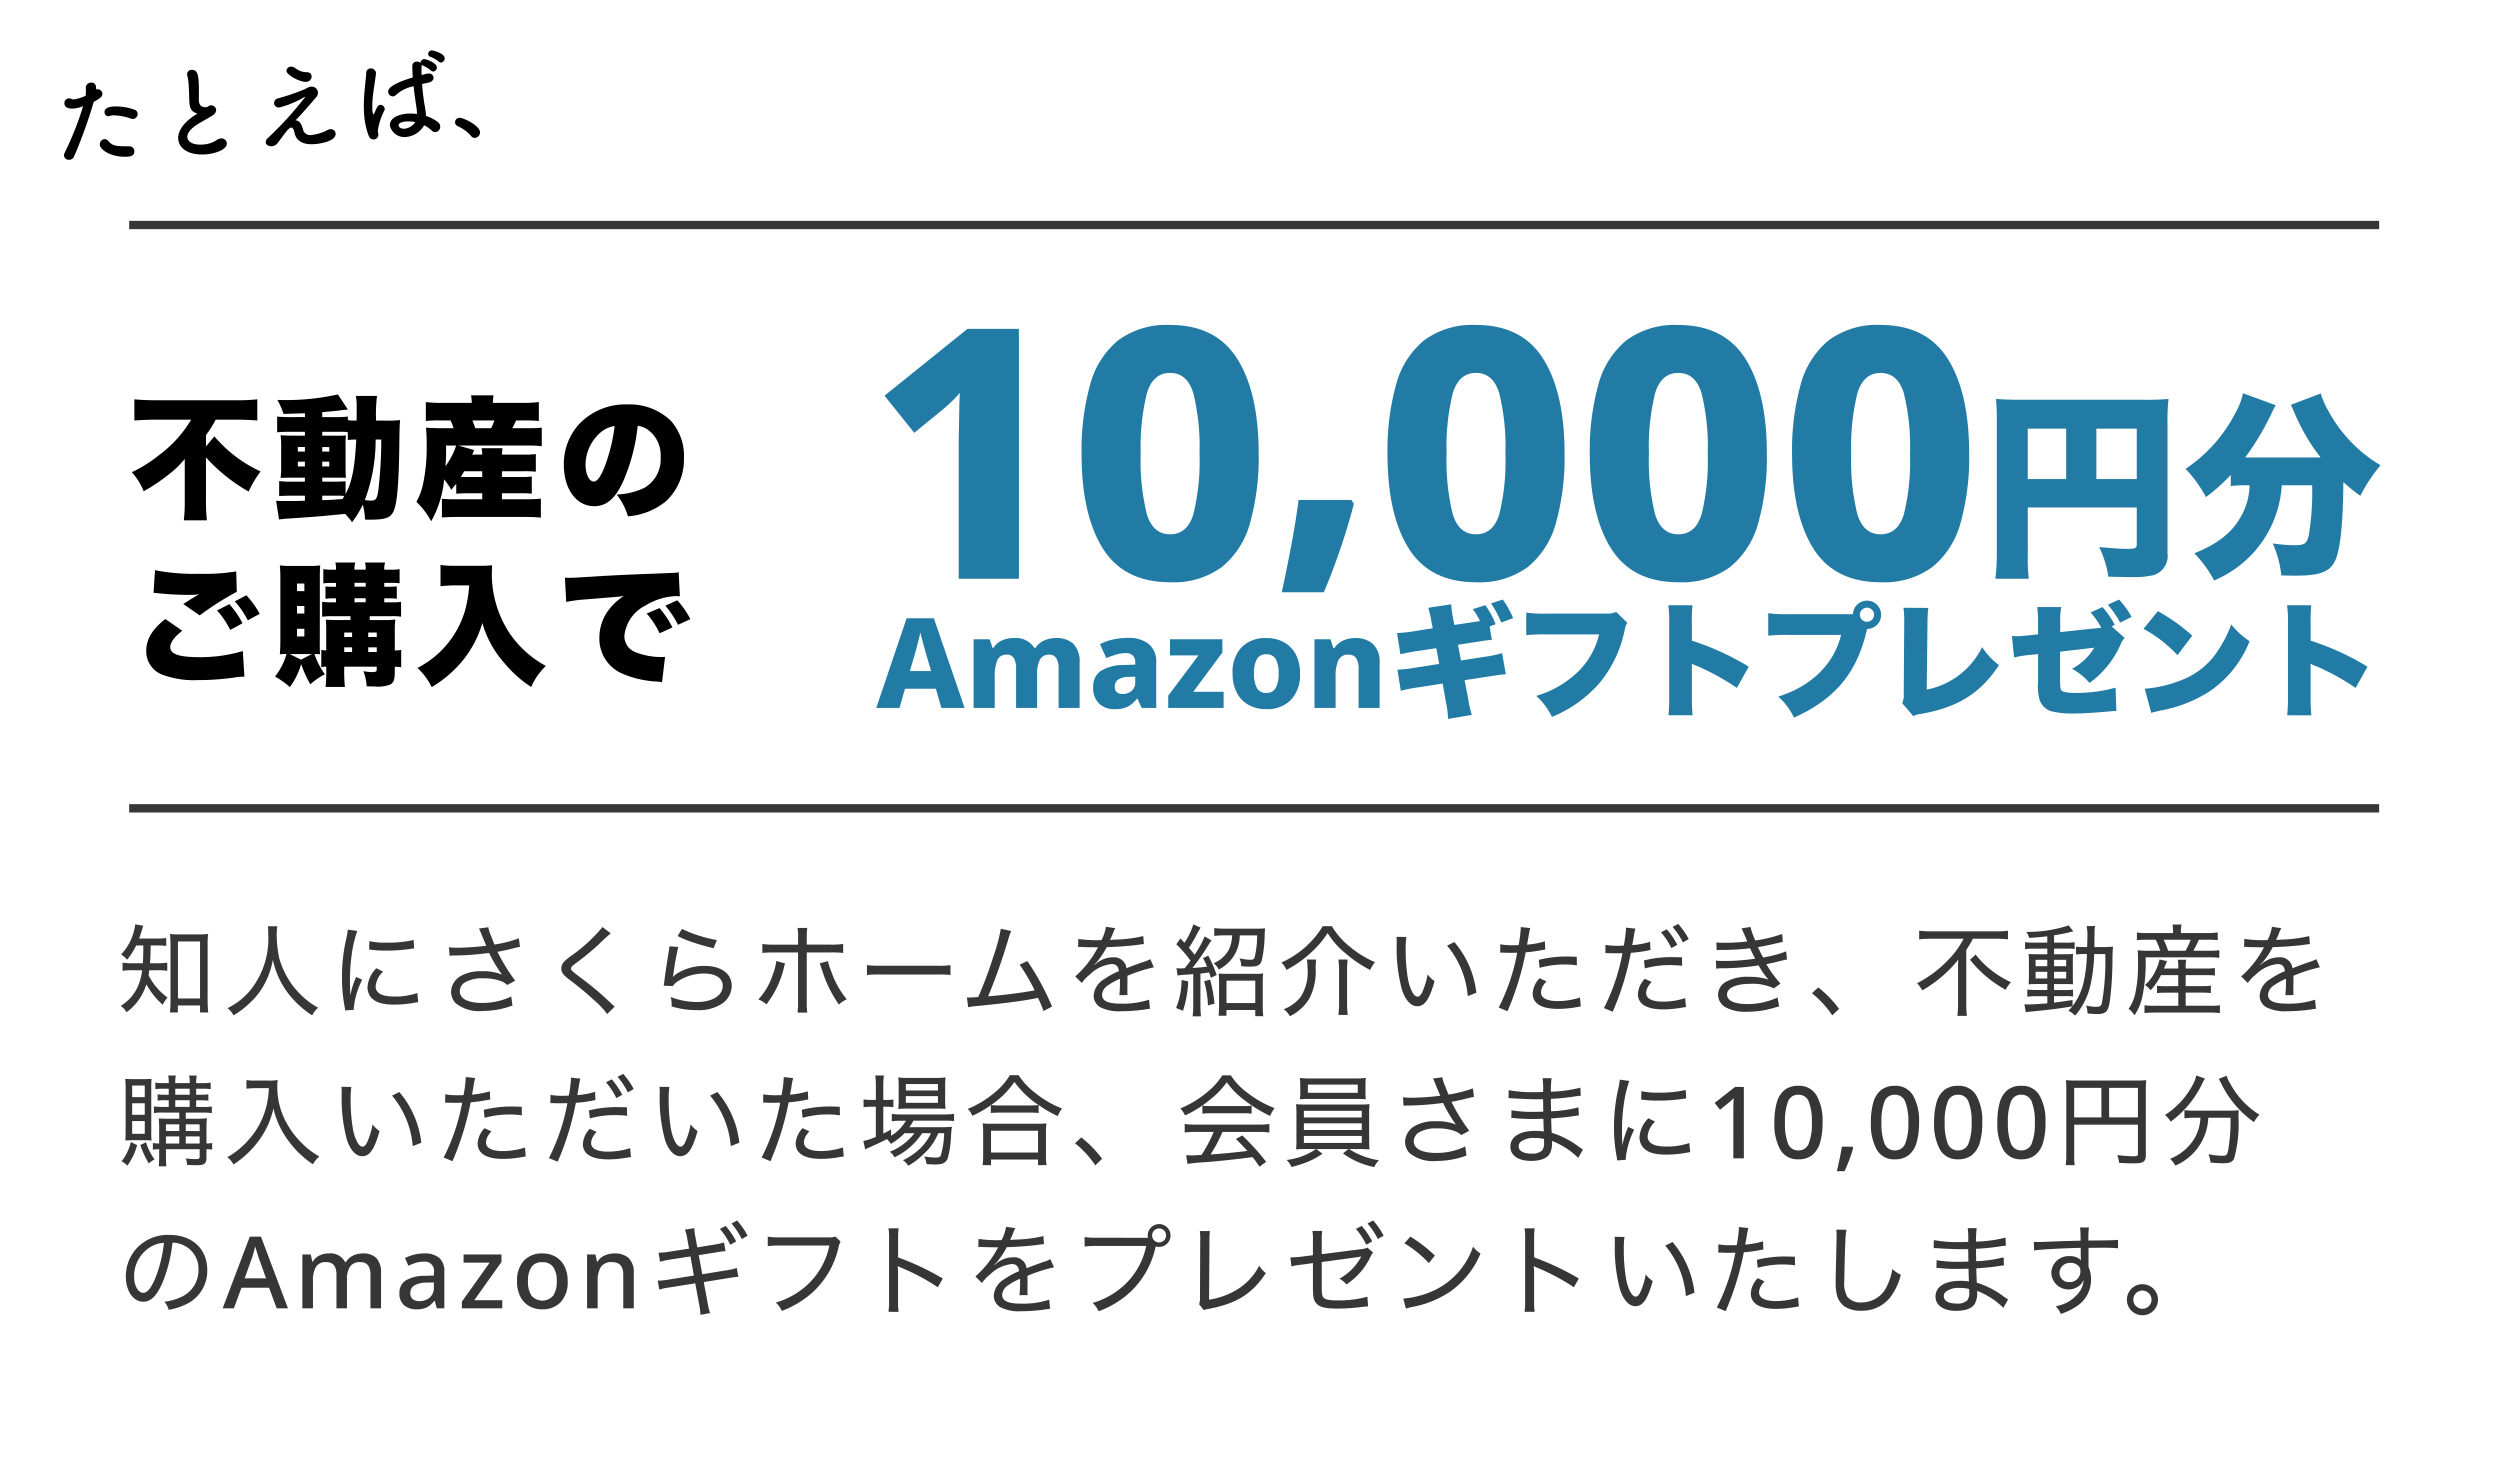
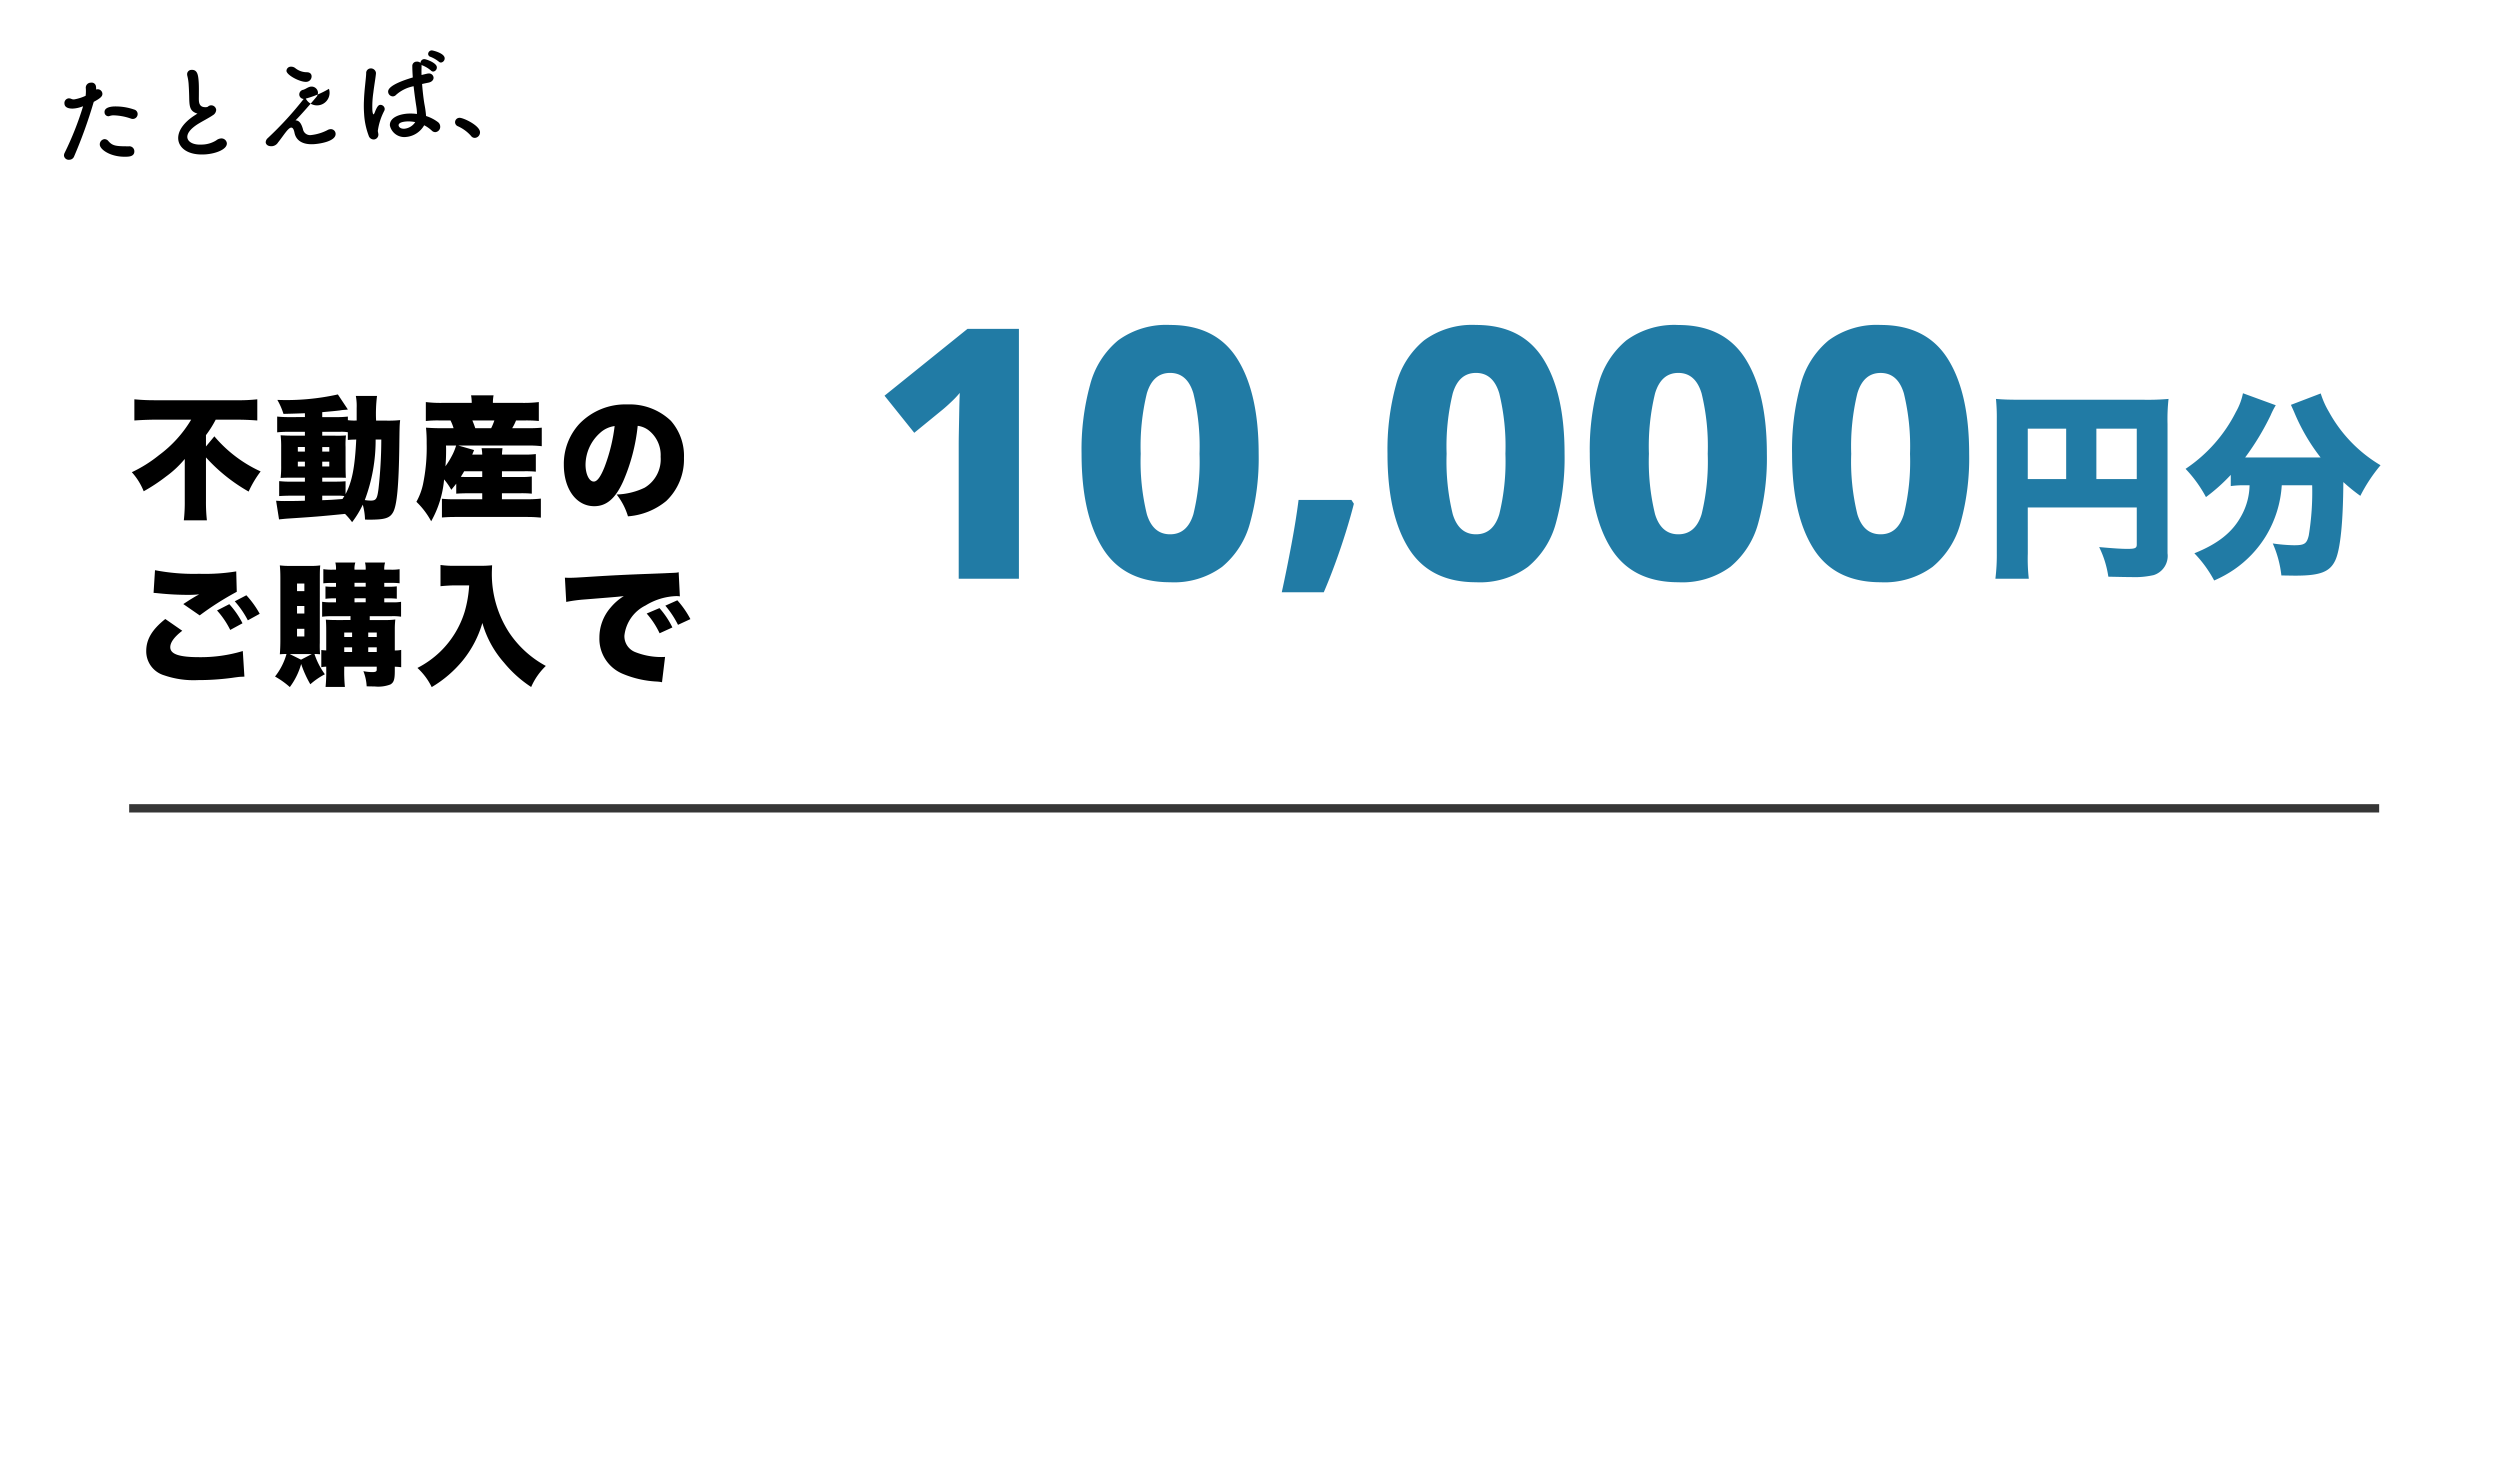
<svg xmlns="http://www.w3.org/2000/svg" width="300" height="178" viewBox="0 0 300 178">
  <defs>
    <style>.a{fill:#fff;}.b{fill:none;stroke:#363636;}.c{fill:#217ba5;}.d{fill:#363636;}</style>
  </defs>
  <g transform="translate(-960 -1346)">
    <g transform="translate(960 1346)">
      <rect class="a" width="300" height="178" />
    </g>
    <g transform="translate(0 5)">
      <g transform="translate(975.5 1368)">
-         <line class="b" x2="270" />
-       </g>
+         </g>
      <g transform="translate(975.5 1438)">
        <line class="b" x2="270" />
      </g>
      <g transform="translate(23.348 -8)">
        <g transform="translate(0 -9)">
-           <path class="c" d="M-82.537,0l-.66-2.3H-86.9l-.66,2.3h-2.79l3.645-10.755h3.27L-79.747,0Zm-1.23-4.425L-84.4-6.57l-.2-.728q-.127-.457-.255-.938t-.2-.81q-.075.33-.195.818t-.24.945q-.12.457-.195.713l-.63,2.145Zm14.955-3.96a2.935,2.935,0,0,1,2.138.713,3.117,3.117,0,0,1,.728,2.3V0h-2.52V-4.665a2.355,2.355,0,0,0-.285-1.312.955.955,0,0,0-.84-.412,1.171,1.171,0,0,0-1.125.615A3.818,3.818,0,0,0-71.048-4V0h-2.52V-4.665a2.467,2.467,0,0,0-.27-1.305.927.927,0,0,0-.84-.42,1.144,1.144,0,0,0-1.147.682,4.921,4.921,0,0,0-.308,1.957V0h-2.535V-8.235h1.92l.36,1.035h.1a2.269,2.269,0,0,1,.983-.878,3.291,3.291,0,0,1,1.447-.307,2.651,2.651,0,0,1,2.475,1.17h.15a2.421,2.421,0,0,1,1.035-.877A3.3,3.3,0,0,1-68.812-8.385Zm8.685-.015a3.766,3.766,0,0,1,2.49.742,2.706,2.706,0,0,1,.885,2.2V0h-1.755L-59-1.11h-.06a3.481,3.481,0,0,1-1.11.96,3.558,3.558,0,0,1-1.6.3A2.618,2.618,0,0,1-63.592-.5a2.547,2.547,0,0,1-.72-2,2.2,2.2,0,0,1,.923-1.95,5.2,5.2,0,0,1,2.708-.7l1.41-.045v-.24a1.1,1.1,0,0,0-.307-.87,1.241,1.241,0,0,0-.847-.27A3.945,3.945,0,0,0-61.56-6.4a11.234,11.234,0,0,0-1.178.427L-63.5-7.65a6.138,6.138,0,0,1,1.53-.555A8.288,8.288,0,0,1-60.127-8.4Zm.855,4.65-.765.03a2.247,2.247,0,0,0-1.32.338,1.02,1.02,0,0,0-.375.832.81.81,0,0,0,.263.683,1.112,1.112,0,0,0,.7.2,1.556,1.556,0,0,0,1.065-.383,1.317,1.317,0,0,0,.435-1.042ZM-48.667,0h-6.645V-1.47l3.63-4.83H-55.1V-8.235h6.285v1.59l-3.495,4.71h3.645ZM-39.5-4.14A4.357,4.357,0,0,1-40.59-.96,3.977,3.977,0,0,1-43.568.15a4.268,4.268,0,0,1-2.077-.495A3.508,3.508,0,0,1-47.07-1.8a4.875,4.875,0,0,1-.518-2.34,4.3,4.3,0,0,1,1.08-3.143,3.987,3.987,0,0,1,2.985-1.1,4.268,4.268,0,0,1,2.078.495A3.53,3.53,0,0,1-40.02-6.45,4.752,4.752,0,0,1-39.5-4.14Zm-5.52,0a3.545,3.545,0,0,0,.345,1.74,1.211,1.211,0,0,0,1.14.6,1.2,1.2,0,0,0,1.125-.6,3.545,3.545,0,0,0,.345-1.74,3.41,3.41,0,0,0-.345-1.718,1.223,1.223,0,0,0-1.14-.577,1.209,1.209,0,0,0-1.125.577A3.41,3.41,0,0,0-45.023-4.14Zm12.165-4.245a3.056,3.056,0,0,1,2.107.713,2.937,2.937,0,0,1,.8,2.3V0h-2.52V-4.665a2.372,2.372,0,0,0-.285-1.29,1,1,0,0,0-.9-.435,1.249,1.249,0,0,0-1.252.682,4.716,4.716,0,0,0-.322,1.957V0h-2.535V-8.235h1.92L-35.5-7.17h.12a2.48,2.48,0,0,1,1.042-.908A3.425,3.425,0,0,1-32.858-8.385Zm16.11-1.395.72-.255a9.353,9.353,0,0,0-1.245-2.295l-1.485.48a8.958,8.958,0,0,1,.855,1.425l-1.05.165-2.025.3-.165-.81a12.106,12.106,0,0,1-.21-1.665l-2.76.42a11.28,11.28,0,0,1,.39,1.695l.15.765-2.085.33a16.93,16.93,0,0,1-2.2.24l.405,2.55a21.156,21.156,0,0,1,2.235-.42l2.07-.315.345,1.89-2.865.45a16.541,16.541,0,0,1-2.145.24l.405,2.535a15.106,15.106,0,0,1,2.055-.405l2.97-.465L-22-.765a11.754,11.754,0,0,1,.27,2.085l2.85-.48a12.464,12.464,0,0,1-.45-2.01l-.42-2.16,2.835-.435c.81-.12,1.26-.2,1.35-.2.225-.03.345-.045.765-.075l-.45-2.535a13.305,13.305,0,0,1-2.16.45l-2.775.435-.36-1.89,2.04-.315c1.44-.225,1.5-.225,2.025-.27Zm.165-2.76a11.884,11.884,0,0,1,1.23,2.295l1.425-.525a10.681,10.681,0,0,0-1.245-2.235Zm15.015,1.02a2.349,2.349,0,0,1-1.095.2H-9.787a14.476,14.476,0,0,1-2.565-.12V-8.73a20.715,20.715,0,0,1,2.52-.09h6.225A9.268,9.268,0,0,1-6.1-4.38a12.1,12.1,0,0,1-5.055,2.94,7.893,7.893,0,0,1,1.89,2.52A15.194,15.194,0,0,0-3.547-3,14.523,14.523,0,0,0-.532-9.375a1.993,1.993,0,0,1,.315-.84ZM7.613.885a22,22,0,0,1-.09-2.295v-3.9a3.6,3.6,0,0,0,.675.3A27.8,27.8,0,0,1,12.923-2.4l1.425-2.55A31.816,31.816,0,0,0,7.523-8.07v-2.055a19.4,19.4,0,0,1,.075-2.19H4.7a14.191,14.191,0,0,1,.105,2.175v8.73A21.409,21.409,0,0,1,4.718.885ZM28.553-9.48a1.68,1.68,0,0,0,1.68-1.695,1.684,1.684,0,0,0-1.695-1.695,1.665,1.665,0,0,0-1.68,1.62h-7.65a14.42,14.42,0,0,1-2.52-.12v2.7a21.924,21.924,0,0,1,2.475-.09h6.27c-.855,3.495-3.555,6.15-7.545,7.4a7.929,7.929,0,0,1,1.89,2.52c4.77-2.13,7.38-5.16,8.61-9.975l.09-.39c.015-.045.03-.09.045-.15l.015-.06Zm-.015-2.55a.864.864,0,0,1,.855.855.862.862,0,0,1-.855.84.862.862,0,0,1-.855-.84A.864.864,0,0,1,28.538-12.03Zm4.38.015a11.944,11.944,0,0,1,.09,1.635v.24l-.06,8.34a2.5,2.5,0,0,1-.18,1.23L34.1.99A2.193,2.193,0,0,1,35,.72c4.425-.765,7.2-2.505,9.375-5.865A8.244,8.244,0,0,1,42.353-7.3a9.379,9.379,0,0,1-6.645,5.1l.09-7.95A14.413,14.413,0,0,1,35.9-12ZM51.728-9.1v-1.2a8.32,8.32,0,0,1,.12-1.8h-2.88a14.448,14.448,0,0,1,.1,1.86v1.41L47.9-8.7c-.495.045-1.2.1-1.41.1-.075,0-.27-.015-.555-.03l.255,2.58a12.492,12.492,0,0,1,1.98-.315l.9-.105v3.27a6.6,6.6,0,0,0,.165,2.175,2.17,2.17,0,0,0,1.4,1.425,11,11,0,0,0,2.88.27c.87,0,2.565-.105,4.005-.24.15-.015.255-.03.3-.03s.195-.015.4-.03h.24l-.09-2.805a16.792,16.792,0,0,1-4.665.63,5.516,5.516,0,0,1-1.515-.12c-.435-.12-.48-.285-.48-1.62V-6.75l4.11-.48a6.941,6.941,0,0,1-2.67,2.535A8.1,8.1,0,0,1,55.253-3a11.344,11.344,0,0,0,3.7-4.575,2.3,2.3,0,0,1,.51-.825l-1.56-1.38.375-.18A10.716,10.716,0,0,0,56.8-12.1l-1.425.645a9.033,9.033,0,0,1,1.275,1.83Zm5.715-3.285a11.516,11.516,0,0,1,1.47,2.145l1.38-.675a10.545,10.545,0,0,0-1.5-2.085Zm4.275,2.895A16.02,16.02,0,0,1,65.8-6.33l1.77-2.34a21.882,21.882,0,0,0-4.125-2.94Zm.93,10.08c.405-.12.5-.135,1.08-.27a16.263,16.263,0,0,0,5.835-2.25,13.065,13.065,0,0,0,4.89-6.075,9.684,9.684,0,0,1-2.205-2.01,13.81,13.81,0,0,1-1.47,2.94,9.02,9.02,0,0,1-4.4,3.7A15.051,15.051,0,0,1,61.868-2.3Zm19.215.3a21.994,21.994,0,0,1-.09-2.295v-3.9a3.6,3.6,0,0,0,.675.3A27.8,27.8,0,0,1,87.173-2.4L88.6-4.95a31.816,31.816,0,0,0-6.825-3.12v-2.055a19.394,19.394,0,0,1,.075-2.19h-2.9a14.191,14.191,0,0,1,.105,2.175v8.73a21.407,21.407,0,0,1-.09,2.295Z" transform="translate(1132.152 1442.95)" />
          <path class="c" d="M18.27,0H11.046V-16.17q0-.546.021-1.638t.042-2.31q.021-1.218.063-2.184a10.839,10.839,0,0,1-.924.987q-.588.567-1.092.987L5.712-17.514l-3.57-4.452L12.1-29.988H18.27ZM47.04-14.994A29.143,29.143,0,0,1,46.011-6.72a10.27,10.27,0,0,1-3.36,5.292A9.759,9.759,0,0,1,36.414.42q-5.544,0-8.085-4.074t-2.541-11.34a29.367,29.367,0,0,1,1.029-8.3,10.275,10.275,0,0,1,3.36-5.313,9.759,9.759,0,0,1,6.237-1.848q5.5,0,8.064,4.074T47.04-14.994Zm-14.154,0a26.628,26.628,0,0,0,.735,7.245q.735,2.415,2.793,2.415t2.793-2.415a26.628,26.628,0,0,0,.735-7.245,26.909,26.909,0,0,0-.735-7.245Q38.472-24.7,36.414-24.7t-2.793,2.457A26.909,26.909,0,0,0,32.886-14.994ZM58.17-9.46,58.464-9q-.378,1.512-.966,3.4t-1.281,3.78q-.693,1.89-1.365,3.444h-5.04Q50.4-1.06,50.967-4.084t.861-5.376Zm25.578-5.534A29.143,29.143,0,0,1,82.719-6.72a10.27,10.27,0,0,1-3.36,5.292A9.759,9.759,0,0,1,73.122.42q-5.544,0-8.085-4.074T62.5-14.994a29.367,29.367,0,0,1,1.029-8.3,10.275,10.275,0,0,1,3.36-5.313,9.759,9.759,0,0,1,6.237-1.848q5.5,0,8.064,4.074T83.748-14.994Zm-14.154,0a26.628,26.628,0,0,0,.735,7.245q.735,2.415,2.793,2.415t2.793-2.415a26.628,26.628,0,0,0,.735-7.245,26.909,26.909,0,0,0-.735-7.245Q75.18-24.7,73.122-24.7t-2.793,2.457A26.909,26.909,0,0,0,69.594-14.994Zm38.43,0A29.143,29.143,0,0,1,107-6.72a10.27,10.27,0,0,1-3.36,5.292A9.759,9.759,0,0,1,97.4.42q-5.544,0-8.085-4.074t-2.541-11.34a29.367,29.367,0,0,1,1.029-8.3,10.275,10.275,0,0,1,3.36-5.313A9.759,9.759,0,0,1,97.4-30.45q5.5,0,8.064,4.074T108.024-14.994Zm-14.154,0a26.628,26.628,0,0,0,.735,7.245Q95.34-5.334,97.4-5.334t2.793-2.415a26.628,26.628,0,0,0,.735-7.245,26.909,26.909,0,0,0-.735-7.245Q99.456-24.7,97.4-24.7t-2.793,2.457A26.909,26.909,0,0,0,93.87-14.994Zm38.43,0a29.143,29.143,0,0,1-1.029,8.274,10.27,10.27,0,0,1-3.36,5.292A9.759,9.759,0,0,1,121.674.42q-5.544,0-8.085-4.074t-2.541-11.34a29.367,29.367,0,0,1,1.029-8.3,10.275,10.275,0,0,1,3.36-5.313,9.759,9.759,0,0,1,6.237-1.848q5.5,0,8.064,4.074T132.3-14.994Zm-14.154,0a26.628,26.628,0,0,0,.735,7.245q.735,2.415,2.793,2.415t2.793-2.415a26.628,26.628,0,0,0,.735-7.245,26.909,26.909,0,0,0-.735-7.245q-.735-2.457-2.793-2.457t-2.793,2.457A26.909,26.909,0,0,0,118.146-14.994Zm21.186,6.442h13.08v4.44c0,.432-.192.528-1.128.528-.72,0-1.8-.072-3.384-.216A11.9,11.9,0,0,1,149-.248c1.128.024,2.112.048,2.76.048a10.14,10.14,0,0,0,2.688-.24,2.413,2.413,0,0,0,1.656-2.616v-15.5a22.636,22.636,0,0,1,.12-3.024,28.135,28.135,0,0,1-3.024.1H138.66c-1.56,0-2.256-.024-3.144-.1a23.191,23.191,0,0,1,.1,2.472v15.96a23.625,23.625,0,0,1-.168,3.144h4.008a21.537,21.537,0,0,1-.12-3.024Zm4.608-3.408h-4.608v-6.048h4.608Zm3.624,0v-6.048h4.848v6.048Zm18.384.744a7.835,7.835,0,0,1-1.032,3.744c-1.056,1.92-2.784,3.288-5.592,4.416A14.523,14.523,0,0,1,161.7.208a14.13,14.13,0,0,0,2.4-1.32A13.283,13.283,0,0,0,167.892-5.1a13.35,13.35,0,0,0,1.92-6.12h3.648a32.272,32.272,0,0,1-.408,6.024c-.24,1.008-.528,1.176-1.776,1.176a20,20,0,0,1-2.544-.216,12.959,12.959,0,0,1,1.032,3.84c1.464.024,1.464.024,1.7.024,2.976,0,4.128-.456,4.776-1.848.6-1.3.936-4.56.96-9.384a21.633,21.633,0,0,0,2.04,1.656,19.1,19.1,0,0,1,2.424-3.672,16.847,16.847,0,0,1-6.192-6.408,10.11,10.11,0,0,1-.984-2.208l-3.576,1.368c.144.336.312.672.456,1.032a23.479,23.479,0,0,0,3.1,5.28H165.42a31.328,31.328,0,0,0,3.048-5.04,9.475,9.475,0,0,1,.624-1.224l-3.936-1.44a7.468,7.468,0,0,1-.84,2.232,17.886,17.886,0,0,1-6.048,6.84A15.4,15.4,0,0,1,160.716-9.8a21.939,21.939,0,0,0,2.976-2.664v1.344a11.488,11.488,0,0,1,1.632-.1Z" transform="translate(1040.652 1427.45)" />
        </g>
        <path d="M7.44-10.64A14.515,14.515,0,0,1,3.584-6.384,15.974,15.974,0,0,1,.32-4.336,7.711,7.711,0,0,1,1.744-2.048,21.162,21.162,0,0,0,4.432-3.824a12.11,12.11,0,0,0,2.24-2.1V-.864a19.82,19.82,0,0,1-.112,2.3H9.328a19.637,19.637,0,0,1-.112-2.3V-6.112a20.511,20.511,0,0,0,5.12,4.1,12.692,12.692,0,0,1,1.44-2.416A15.9,15.9,0,0,1,10.224-8.64L9.216-7.424v-1.36a12.823,12.823,0,0,0,1.168-1.856h2.56c.768,0,1.6.032,2.432.1v-2.544a20.235,20.235,0,0,1-2.512.112H3.152a24.708,24.708,0,0,1-2.528-.112v2.544c.832-.064,1.824-.1,2.608-.1Zm22.192.112a16.934,16.934,0,0,1,.112-2.96H27.2a6.607,6.607,0,0,1,.1,1.456v1.5h-.208a5.613,5.613,0,0,1-.848-.048v-.432a11.747,11.747,0,0,1-1.536.064H23.168v-.592c1.392-.128,1.584-.144,2.112-.208a4.651,4.651,0,0,1,.5-.064l.24-.016c.112-.016.144-.016.224-.032l-1.2-1.808a28.511,28.511,0,0,1-7.264.656,8.02,8.02,0,0,1,.736,1.68c.512-.016,1.376-.032,2.576-.08v.464H19.312a13.731,13.731,0,0,1-1.552-.064V-9.12a13.913,13.913,0,0,1,1.552-.064h1.776v.464h-1.28c-.736,0-1.152-.016-1.632-.048A12.18,12.18,0,0,1,18.24-7.28v2.112a12.265,12.265,0,0,1-.064,1.52c.5-.032.848-.032,1.632-.032h1.28v.48h-1.52A13.33,13.33,0,0,1,18-3.264v1.792c.512-.032.992-.048,1.552-.048h1.536v.608c-1.024.032-1.472.032-2.128.032a13.241,13.241,0,0,1-1.328-.032l.352,2.24c.464-.048.768-.08,1.056-.1,3.168-.208,3.632-.24,6.864-.56a8.4,8.4,0,0,1,.848.992,11.543,11.543,0,0,0,1.28-2.1A7.264,7.264,0,0,1,28.3,1.344c.208.016.384.016.5.016,1.872,0,2.464-.176,2.864-.88.464-.8.688-3.168.752-7.9.032-2.464.032-2.464.1-3.168a13.5,13.5,0,0,1-1.568.064ZM23.168-1.52h1.888a4.739,4.739,0,0,1,.768.048c-.1.16-.128.192-.224.352-1.28.1-1.28.1-2.432.144Zm2.8-1.728c-.432.032-.736.048-1.552.048H23.168v-.48h1.44c.816,0,.992,0,1.392.016-.016-.384-.032-.8-.032-1.392v-2.3a9.623,9.623,0,0,1,.048-1.392,12.14,12.14,0,0,1-1.28.032H23.168v-.464h2.064a4.642,4.642,0,0,1,1.008.048v.928a9.465,9.465,0,0,1,1.008-.048c-.16,3.328-.5,5.072-1.28,6.544Zm4.288-5.008a54.44,54.44,0,0,1-.336,5.92c-.16,1.216-.288,1.408-.944,1.408a4.855,4.855,0,0,1-.7-.064,20.44,20.44,0,0,0,1.3-7.264Zm-9.168.9v.544H20.24V-7.36Zm2.08,0h.848v.544h-.848ZM21.088-5.6v.576H20.24V-5.6Zm2.08,0h.848v.576h-.848Zm16.08,3.84c.5-.032.9-.048,1.472-.048h1.648v.72h-3.3a13.07,13.07,0,0,1-1.536-.064V1.1c.624-.048,1.056-.064,1.6-.064h8.656c.624,0,1.088.032,1.616.08V-1.168a14.259,14.259,0,0,1-1.552.08h-3.12v-.72h2.176a11.6,11.6,0,0,1,1.408.048V-3.824a9.582,9.582,0,0,1-1.408.064H44.736v-.688H47.3a12.514,12.514,0,0,1,1.5.048V-6.512a10.636,10.636,0,0,1-1.472.064H44.736c.016-.384.032-.5.064-.768H42.288a4.353,4.353,0,0,1,.08.768h-1.2l.224-.544L39.5-7.536h8.3a13.507,13.507,0,0,1,1.712.08V-9.68a15.644,15.644,0,0,1-1.712.064h-1.84a6.063,6.063,0,0,0,.464-.928h.976a14.987,14.987,0,0,1,1.76.064v-2.272a14.959,14.959,0,0,1-1.936.1H43.648a4.953,4.953,0,0,1,.08-.912h-2.7a5.229,5.229,0,0,1,.08.912H37.5a14.408,14.408,0,0,1-1.9-.1v2.272a13.535,13.535,0,0,1,1.712-.064H38.56a5.092,5.092,0,0,1,.368.928h-1.5c-.624,0-1.12-.016-1.808-.064a17.132,17.132,0,0,1,.08,1.888,21.59,21.59,0,0,1-.448,4.944,7.592,7.592,0,0,1-.784,2.064A9.439,9.439,0,0,1,36.24,1.552a12.41,12.41,0,0,0,1.552-5.024,7.922,7.922,0,0,1,.864,1.248c.288-.352.384-.464.592-.736Zm3.12-2.688v.688H40.7c-.352,0-.512,0-.9-.016.16-.272.24-.384.4-.672Zm-.832-5.168c-.144-.416-.224-.624-.352-.928h2.64a7.021,7.021,0,0,1-.384.928Zm-2.3,2.08a7.193,7.193,0,0,1-.384.992,10.352,10.352,0,0,1-.9,1.5c.064-.72.08-1.28.08-1.984,0-.128,0-.288-.016-.512ZM61.024-9.9a2.681,2.681,0,0,1,1.344.56,3.765,3.765,0,0,1,1.408,3.152,3.968,3.968,0,0,1-1.92,3.712,8.321,8.321,0,0,1-3.36.816A7.861,7.861,0,0,1,59.856.96,8.159,8.159,0,0,0,64.448-.88a6.885,6.885,0,0,0,2.128-5.168A6.362,6.362,0,0,0,65.008-10.5a7.135,7.135,0,0,0-5.216-1.968A7.65,7.65,0,0,0,54-10.112a7.113,7.113,0,0,0-1.84,4.88c0,2.928,1.5,4.976,3.648,4.976,1.456,0,2.528-.9,3.456-2.944A22.414,22.414,0,0,0,61.024-9.9Zm-2.768.032a20.744,20.744,0,0,1-1.2,4.88c-.48,1.216-.9,1.776-1.3,1.776-.56,0-.992-.9-.992-2.032a5.177,5.177,0,0,1,1.744-3.808A3.2,3.2,0,0,1,58.256-9.872ZM4.336,13.28c-1.584,1.264-2.288,2.432-2.288,3.856a3,3,0,0,0,2.144,2.9,10.836,10.836,0,0,0,4.064.576,30.635,30.635,0,0,0,3.984-.256l.448-.064c.24-.032.4-.048.5-.064.24-.016.336-.016.64-.032l-.192-3.072a17.522,17.522,0,0,1-5.232.736c-2.432,0-3.472-.368-3.472-1.2,0-.576.5-1.248,1.44-1.968ZM2.928,10.144c.224.016.24.016.56.048a34.694,34.694,0,0,0,3.6.192A11.813,11.813,0,0,0,8.4,10.32c-.1.048-.16.1-.192.112l-.16.08c-.016.016-.128.08-.24.144l-.528.32c-.24.16-.448.288-.784.512l1.968,1.36a35.124,35.124,0,0,1,4.448-2.832l-.064-2.448A23.335,23.335,0,0,1,8.4,7.856a24.48,24.48,0,0,1-5.3-.432Zm7.616,2.112a10.3,10.3,0,0,1,1.584,2.336l1.472-.8A10.251,10.251,0,0,0,12.016,11.5Zm2.128-1.1A10.919,10.919,0,0,1,14.24,13.44l1.424-.784a11.248,11.248,0,0,0-1.6-2.224ZM22.88,8.16c0-.672.016-.928.048-1.312a8.311,8.311,0,0,1-1.264.064H19.456a10.227,10.227,0,0,1-1.376-.064c.048.512.064.944.064,1.5v7.424c0,.576-.016,1.168-.064,1.744a6.173,6.173,0,0,1,.8-.032,7.731,7.731,0,0,1-1.376,2.7,10.14,10.14,0,0,1,1.776,1.264,8.44,8.44,0,0,0,1.36-2.768,13.041,13.041,0,0,0,1.1,2.432,8.786,8.786,0,0,1,1.744-1.2,8.744,8.744,0,0,1-1.248-2.432c.352,0,.432.016.672.032a12.917,12.917,0,0,1-.032-1.376Zm-2.256,10-1.36-.672H21.92Zm-.48-9.136h.88v.912h-.88Zm0,2.7h.88v.9h-.88Zm0,2.736h.88v.912h-.88Zm6.416-1.52v.464H24.88c-.544,0-.912-.016-1.28-.048.032.352.048.688.048,1.392v2.3a5.536,5.536,0,0,1-.592-.048v2.064a3.355,3.355,0,0,1,.592-.064v.256a18.524,18.524,0,0,1-.08,2.176h2.32a18.693,18.693,0,0,1-.08-2.176v-.256h3.9v.352c0,.224-.128.3-.528.3a5.674,5.674,0,0,1-1.072-.112A5.813,5.813,0,0,1,28.5,21.36c.8.016.8.016.96.016a4.085,4.085,0,0,0,1.888-.24c.416-.24.528-.608.528-1.632v-.5c.352.016.5.032.768.064v-2.08a3.349,3.349,0,0,1-.768.064v-2.64a9.848,9.848,0,0,1,.064-1.072,9.052,9.052,0,0,1-1.392.064h-1.68v-.464h2.672a6.112,6.112,0,0,1,1.088.064V11.216a5.249,5.249,0,0,1-1.088.064h-.928V10.8h.576a7.95,7.95,0,0,1,.928.048V9.36a6.418,6.418,0,0,1-.88.048h-.624V8.944h.864a8.443,8.443,0,0,1,.976.048V7.3a5.285,5.285,0,0,1-.976.064h-.864a2.513,2.513,0,0,1,.1-.864H28.3a2.822,2.822,0,0,1,.08.864H27.04a2.355,2.355,0,0,1,.1-.864h-2.4a2.952,2.952,0,0,1,.08.864h-.448A6.749,6.749,0,0,1,23.3,7.3v1.7a8.64,8.64,0,0,1,.976-.048h.544v.464H24.5a6.628,6.628,0,0,1-.832-.032.312.312,0,0,1-.112-.016v1.488A8.047,8.047,0,0,1,24.5,10.8h.32v.48h-.528a7.246,7.246,0,0,1-1.136-.064v1.792a8.22,8.22,0,0,1,1.136-.064Zm.192,4.3h-.944v-.56h.944Zm1.936,0v-.56h1.024v.56ZM26.752,15.44h-.944V14.9h.944Zm1.936,0V14.9h1.024v.544Zm-1.648-6.5h1.344v.464H27.04Zm0,1.856h1.344v.48H27.04ZM40.8,9.248a14.333,14.333,0,0,1-.528,3.12,11.285,11.285,0,0,1-2.96,4.848,11.437,11.437,0,0,1-2.72,1.936,7.665,7.665,0,0,1,1.712,2.3,14.082,14.082,0,0,0,3.744-3.216,12.78,12.78,0,0,0,2.336-4.48,12.158,12.158,0,0,0,2.592,4.752A14.342,14.342,0,0,0,48.24,21.44,7.86,7.86,0,0,1,50,18.912a12.34,12.34,0,0,1-4.432-4.048A12.911,12.911,0,0,1,43.52,7.856c0-.3.016-.576.032-1.024a12.387,12.387,0,0,1-1.424.064h-2.96a11.225,11.225,0,0,1-1.808-.1V9.344c.7-.064,1.28-.1,1.84-.1Zm11.648,1.984a17.7,17.7,0,0,1,2.256-.3c2.992-.24,3.552-.288,3.9-.32l.752-.08a6.547,6.547,0,0,0-1.568,1.36,5.477,5.477,0,0,0-1.36,3.616A4.549,4.549,0,0,0,59.3,19.888a12.085,12.085,0,0,0,4.048.9,4.092,4.092,0,0,1,.592.08l.368-3.04c-.24.016-.352.016-.48.016a8.453,8.453,0,0,1-3.056-.576,2.045,2.045,0,0,1-1.344-1.984,4.6,4.6,0,0,1,2.544-3.632,7.5,7.5,0,0,1,3.664-1.12,2.433,2.433,0,0,1,.448.032l-.144-2.9a1.349,1.349,0,0,1-.368.064c-.08,0-.176.016-.72.032l-.672.032-1.648.064c-3.04.112-4.592.192-6.9.336-1.744.112-2.32.144-2.736.144-.128,0-.336,0-.608-.016ZM62.1,12.624a9.949,9.949,0,0,1,1.552,2.368l1.536-.7a10.314,10.314,0,0,0-1.552-2.32Zm2.24-.944a11.455,11.455,0,0,1,1.52,2.3l1.488-.688a11.058,11.058,0,0,0-1.568-2.256Z" transform="translate(952.152 1410)" />
      </g>
    </g>
    <g transform="translate(967.023 1351.696)">
-       <path d="M-19.848-4.248a.586.586,0,0,0,.576-.588.557.557,0,0,0-.384-.528,6.817,6.817,0,0,0-2.436-.54c-1.068,0-1.128.444-1.128.636a.471.471,0,0,0,.456.492.619.619,0,0,0,.132-.024,1.464,1.464,0,0,1,.408-.048A6.752,6.752,0,0,1-20.1-4.3.627.627,0,0,0-19.848-4.248Zm-.132,3.84a.594.594,0,0,0-.612-.6c-1.572-.108-1.956-.192-2.412-.8a.582.582,0,0,0-.468-.264.632.632,0,0,0-.588.636c0,.612,1.3,1.656,3.264,1.656C-20.6.216-19.98.216-19.98-.408Zm-4.44-6.216c.888-.4,1.1-.612,1.1-.924A.569.569,0,0,0-23.88-8.1a.608.608,0,0,0-.156.024,1.53,1.53,0,0,0,.012-.228,1.1,1.1,0,0,0-.012-.2A.51.51,0,0,0-24.6-8.94a.6.6,0,0,0-.66.564,4.533,4.533,0,0,1-.084.96,5.352,5.352,0,0,1-1.4.336.664.664,0,0,1-.312-.072.737.737,0,0,0-.36-.1.568.568,0,0,0-.528.612c0,.648.936.648,1.056.648a3.705,3.705,0,0,0,1.02-.156l.132-.036a37.133,37.133,0,0,1-2.6,5.424.656.656,0,0,0-.1.336A.571.571,0,0,0-27.816.1.612.612,0,0,0-27.24-.24a56.991,56.991,0,0,0,2.784-6.3Zm12.312,2.268c-.1.06-.384.216-.408.228-1.452.816-2.112,1.8-2.112,2.664,0,1.032.972,2.064,3.144,2.064,1.236,0,2.64-.42,2.64-1.164a.649.649,0,0,0-.684-.612,1.025,1.025,0,0,0-.564.192A3.348,3.348,0,0,1-11.76-.6c-1.236,0-1.764-.516-1.764-1,0-.444.408-.96,1.32-1.464.552-.3,1.512-.708,1.92-.96a.779.779,0,0,0,.444-.624.605.605,0,0,0-.6-.576.544.544,0,0,0-.192.036c-.144.048-.168.144-.348.144-.36,0-.852-.072-.852-.816,0-.24.036-.54.06-.912.048-.6.072-1.02.072-1.356,0-.8-.036-1.5-.768-1.5a.516.516,0,0,0-.552.528.738.738,0,0,0,.012.156,5.558,5.558,0,0,1,.084,1.152c0,.36-.012.792-.036,1.344-.012.24-.024.456-.024.648,0,.672.108,1.068.624,1.344A.827.827,0,0,0-12.108-4.356ZM1.86-7.884c0-.24-.156-.456-.516-.492a2.211,2.211,0,0,1-1.38-.6.788.788,0,0,0-.516-.2.515.515,0,0,0-.552.468c0,.528,1.56,1.476,2.28,1.476A.659.659,0,0,0,1.86-7.884Zm-2.3,5.172C.192-3.252,1.68-4.74,2.244-5.328a.808.808,0,0,0,.24-.552.772.772,0,0,0-.78-.744,1.021,1.021,0,0,0-.312.06c-.312.12-.312.156-.624.252A24.843,24.843,0,0,1-2.316-5.5a.578.578,0,0,0-.54.564.551.551,0,0,0,.612.54,10.946,10.946,0,0,0,2.988-1A1.418,1.418,0,0,1,.9-5.46a.012.012,0,0,1,.012.012A.363.363,0,0,1,.84-5.34,41.246,41.246,0,0,1-3.9-.828a.7.7,0,0,0-.288.492c0,.192.156.516.732.516a.944.944,0,0,0,.744-.4C-2.028-.948-1.4-1.884-1.02-1.884c.18,0,.3.192.36.66.1.78.7,1.512,2.256,1.512.852,0,2.652-.2,2.652-1.08a.571.571,0,0,0-.588-.576.823.823,0,0,0-.384.1,5.659,5.659,0,0,1-2,.444.873.873,0,0,1-.9-.792C.276-2.052.108-2.688-.444-2.712Zm17.916-5.7a.509.509,0,0,0,.456-.5c0-.612-1.392-1.032-1.476-1.032a.445.445,0,0,0-.468.42.376.376,0,0,0,.276.348,3.9,3.9,0,0,1,.936.636A.355.355,0,0,0,17.472-8.412ZM15.108-8.3a.493.493,0,0,0,.156.1,3.689,3.689,0,0,1,.924.66.375.375,0,0,0,.288.144.5.5,0,0,0,.444-.5c0-.54-1.26-1.068-1.452-1.068A.463.463,0,0,0,15-8.544a.624.624,0,0,0-.456-.18.512.512,0,0,0-.552.492c-.024.384-.036.864-.036,1.368-2.9.648-3.072,1.26-3.072,1.524a.58.58,0,0,0,.552.576.571.571,0,0,0,.384-.168,4.429,4.429,0,0,1,2.16-.876c.036.936.1,1.824.144,2.34.024.252.036.468.036.672a3.034,3.034,0,0,1-.012.336,5.986,5.986,0,0,0-1.116-.12c-1.1,0-2.22.372-2.22,1.284A1.775,1.775,0,0,0,12.672.2a2.776,2.776,0,0,0,2.244-1.248,4.072,4.072,0,0,1,.864.7.578.578,0,0,0,.432.216A.642.642,0,0,0,16.824-.8.673.673,0,0,0,16.6-1.3a4.768,4.768,0,0,0-1.38-.84v-.132a12.426,12.426,0,0,0-.1-1.332c-.06-.636-.1-1.512-.108-2.4.24-.036.5-.072.78-.108.444-.06.648-.324.648-.576a.548.548,0,0,0-.612-.516.738.738,0,0,0-.156.012q-.342.054-.648.108c.012-.4.048-.768.084-1.116ZM9.36-.336c0-.144-.036-.288-.036-.432a7.355,7.355,0,0,1,.948-2.364.5.5,0,0,0,.06-.228.524.524,0,0,0-.5-.5c-.192,0-.384.132-.72.864-.072.144-.132.216-.168.216s-.1-.1-.1-.54a11.707,11.707,0,0,1,.264-2.064c.168-.876.384-1.716.468-2.232,0-.036.012-.072.012-.1A.611.611,0,0,0,8.964-8.3a.55.55,0,0,0-.552.564c-.084.744-.36,1.932-.5,3.276A13.3,13.3,0,0,0,7.824-2.9a8.774,8.774,0,0,0,.36,2.616.636.636,0,0,0,.588.516A.584.584,0,0,0,9.36-.336ZM13.872-1.5a1.756,1.756,0,0,1-1.332.7c-.528,0-.684-.3-.684-.444,0-.108.048-.408.984-.408A3.915,3.915,0,0,1,13.872-1.5ZM20.892.888a.663.663,0,0,0,.648-.66c0-.816-1.92-1.872-2.34-1.872a.534.534,0,0,0-.564.528.54.54,0,0,0,.324.48A4.58,4.58,0,0,1,20.436.624.546.546,0,0,0,20.892.888Z" transform="matrix(0.998, -0.07, 0.07, 0.998, 29.065, 11.426)" />
+       <path d="M-19.848-4.248a.586.586,0,0,0,.576-.588.557.557,0,0,0-.384-.528,6.817,6.817,0,0,0-2.436-.54c-1.068,0-1.128.444-1.128.636a.471.471,0,0,0,.456.492.619.619,0,0,0,.132-.024,1.464,1.464,0,0,1,.408-.048A6.752,6.752,0,0,1-20.1-4.3.627.627,0,0,0-19.848-4.248Zm-.132,3.84a.594.594,0,0,0-.612-.6c-1.572-.108-1.956-.192-2.412-.8a.582.582,0,0,0-.468-.264.632.632,0,0,0-.588.636c0,.612,1.3,1.656,3.264,1.656C-20.6.216-19.98.216-19.98-.408Zm-4.44-6.216c.888-.4,1.1-.612,1.1-.924A.569.569,0,0,0-23.88-8.1a.608.608,0,0,0-.156.024,1.53,1.53,0,0,0,.012-.228,1.1,1.1,0,0,0-.012-.2A.51.51,0,0,0-24.6-8.94a.6.6,0,0,0-.66.564,4.533,4.533,0,0,1-.084.96,5.352,5.352,0,0,1-1.4.336.664.664,0,0,1-.312-.072.737.737,0,0,0-.36-.1.568.568,0,0,0-.528.612c0,.648.936.648,1.056.648a3.705,3.705,0,0,0,1.02-.156l.132-.036a37.133,37.133,0,0,1-2.6,5.424.656.656,0,0,0-.1.336A.571.571,0,0,0-27.816.1.612.612,0,0,0-27.24-.24a56.991,56.991,0,0,0,2.784-6.3Zm12.312,2.268c-.1.06-.384.216-.408.228-1.452.816-2.112,1.8-2.112,2.664,0,1.032.972,2.064,3.144,2.064,1.236,0,2.64-.42,2.64-1.164a.649.649,0,0,0-.684-.612,1.025,1.025,0,0,0-.564.192A3.348,3.348,0,0,1-11.76-.6c-1.236,0-1.764-.516-1.764-1,0-.444.408-.96,1.32-1.464.552-.3,1.512-.708,1.92-.96a.779.779,0,0,0,.444-.624.605.605,0,0,0-.6-.576.544.544,0,0,0-.192.036c-.144.048-.168.144-.348.144-.36,0-.852-.072-.852-.816,0-.24.036-.54.06-.912.048-.6.072-1.02.072-1.356,0-.8-.036-1.5-.768-1.5a.516.516,0,0,0-.552.528.738.738,0,0,0,.012.156,5.558,5.558,0,0,1,.084,1.152c0,.36-.012.792-.036,1.344-.012.24-.024.456-.024.648,0,.672.108,1.068.624,1.344A.827.827,0,0,0-12.108-4.356ZM1.86-7.884c0-.24-.156-.456-.516-.492a2.211,2.211,0,0,1-1.38-.6.788.788,0,0,0-.516-.2.515.515,0,0,0-.552.468c0,.528,1.56,1.476,2.28,1.476A.659.659,0,0,0,1.86-7.884Zm-2.3,5.172C.192-3.252,1.68-4.74,2.244-5.328a.808.808,0,0,0,.24-.552.772.772,0,0,0-.78-.744,1.021,1.021,0,0,0-.312.06c-.312.12-.312.156-.624.252a.578.578,0,0,0-.54.564.551.551,0,0,0,.612.54,10.946,10.946,0,0,0,2.988-1A1.418,1.418,0,0,1,.9-5.46a.012.012,0,0,1,.012.012A.363.363,0,0,1,.84-5.34,41.246,41.246,0,0,1-3.9-.828a.7.7,0,0,0-.288.492c0,.192.156.516.732.516a.944.944,0,0,0,.744-.4C-2.028-.948-1.4-1.884-1.02-1.884c.18,0,.3.192.36.66.1.78.7,1.512,2.256,1.512.852,0,2.652-.2,2.652-1.08a.571.571,0,0,0-.588-.576.823.823,0,0,0-.384.1,5.659,5.659,0,0,1-2,.444.873.873,0,0,1-.9-.792C.276-2.052.108-2.688-.444-2.712Zm17.916-5.7a.509.509,0,0,0,.456-.5c0-.612-1.392-1.032-1.476-1.032a.445.445,0,0,0-.468.42.376.376,0,0,0,.276.348,3.9,3.9,0,0,1,.936.636A.355.355,0,0,0,17.472-8.412ZM15.108-8.3a.493.493,0,0,0,.156.1,3.689,3.689,0,0,1,.924.66.375.375,0,0,0,.288.144.5.5,0,0,0,.444-.5c0-.54-1.26-1.068-1.452-1.068A.463.463,0,0,0,15-8.544a.624.624,0,0,0-.456-.18.512.512,0,0,0-.552.492c-.024.384-.036.864-.036,1.368-2.9.648-3.072,1.26-3.072,1.524a.58.58,0,0,0,.552.576.571.571,0,0,0,.384-.168,4.429,4.429,0,0,1,2.16-.876c.036.936.1,1.824.144,2.34.024.252.036.468.036.672a3.034,3.034,0,0,1-.012.336,5.986,5.986,0,0,0-1.116-.12c-1.1,0-2.22.372-2.22,1.284A1.775,1.775,0,0,0,12.672.2a2.776,2.776,0,0,0,2.244-1.248,4.072,4.072,0,0,1,.864.7.578.578,0,0,0,.432.216A.642.642,0,0,0,16.824-.8.673.673,0,0,0,16.6-1.3a4.768,4.768,0,0,0-1.38-.84v-.132a12.426,12.426,0,0,0-.1-1.332c-.06-.636-.1-1.512-.108-2.4.24-.036.5-.072.78-.108.444-.06.648-.324.648-.576a.548.548,0,0,0-.612-.516.738.738,0,0,0-.156.012q-.342.054-.648.108c.012-.4.048-.768.084-1.116ZM9.36-.336c0-.144-.036-.288-.036-.432a7.355,7.355,0,0,1,.948-2.364.5.5,0,0,0,.06-.228.524.524,0,0,0-.5-.5c-.192,0-.384.132-.72.864-.072.144-.132.216-.168.216s-.1-.1-.1-.54a11.707,11.707,0,0,1,.264-2.064c.168-.876.384-1.716.468-2.232,0-.036.012-.072.012-.1A.611.611,0,0,0,8.964-8.3a.55.55,0,0,0-.552.564c-.084.744-.36,1.932-.5,3.276A13.3,13.3,0,0,0,7.824-2.9a8.774,8.774,0,0,0,.36,2.616.636.636,0,0,0,.588.516A.584.584,0,0,0,9.36-.336ZM13.872-1.5a1.756,1.756,0,0,1-1.332.7c-.528,0-.684-.3-.684-.444,0-.108.048-.408.984-.408A3.915,3.915,0,0,1,13.872-1.5ZM20.892.888a.663.663,0,0,0,.648-.66c0-.816-1.92-1.872-2.34-1.872a.534.534,0,0,0-.564.528.54.54,0,0,0,.324.48A4.58,4.58,0,0,1,20.436.624.546.546,0,0,0,20.892.888Z" transform="matrix(0.998, -0.07, 0.07, 0.998, 29.065, 11.426)" />
    </g>
    <g transform="translate(974.48 1456.872)">
-       <path class="d" d="M3.2,3.452c-.012,1.368-.012,1.368-.06,2.136H2.016A7.367,7.367,0,0,1,.708,5.516V6.5a7.388,7.388,0,0,1,1.284-.072H3.06A7.322,7.322,0,0,1,2.6,8.252,5.269,5.269,0,0,1,.48,10.712a2.238,2.238,0,0,1,.708.756A6.505,6.505,0,0,0,3.564,8.12a9.4,9.4,0,0,0,1.968,2.46A3.567,3.567,0,0,1,6.1,9.7,7.319,7.319,0,0,1,3.828,7.028c.036-.2.06-.4.084-.6h1.02a7.253,7.253,0,0,1,1.14.072V5.516a7.086,7.086,0,0,1-1.128.072H4c.048-.612.06-.816.084-2.136h.684a9.291,9.291,0,0,1,1.176.06v-.96a5.863,5.863,0,0,1-1.176.072H2.7c.12-.336.2-.576.288-.888.108-.36.144-.48.2-.648L2.22.92A3.149,3.149,0,0,1,2.1,1.6,6.152,6.152,0,0,1,.528,4.532a2.828,2.828,0,0,1,.72.636A7.912,7.912,0,0,0,2.34,3.452Zm4.14,7.2h2.664v.84h.984a12.235,12.235,0,0,1-.072-1.464v-6.7a9.185,9.185,0,0,1,.06-1.26,6.826,6.826,0,0,1-1.08.06H7.464A6.573,6.573,0,0,1,6.4,2.072c.036.42.06.792.06,1.26v6.792a11.076,11.076,0,0,1-.072,1.368h.96Zm.012-7.68h2.652v6.84H7.356ZM18.144,1.148a7.615,7.615,0,0,1,.048,1.008A9.871,9.871,0,0,1,16.2,8.624a8.089,8.089,0,0,1-2.9,2.352,2.644,2.644,0,0,1,.72.864A10.6,10.6,0,0,0,16.14,10.2a8.36,8.36,0,0,0,1.752-2.424,9.351,9.351,0,0,0,.852-2.6A10.111,10.111,0,0,0,20.316,8.84a11.282,11.282,0,0,0,3.144,3,3,3,0,0,1,.72-.912,9.423,9.423,0,0,1-1.308-.864,10.73,10.73,0,0,1-1.716-1.752A10.309,10.309,0,0,1,19.5,4.952a14.653,14.653,0,0,1-.3-2.712,8.557,8.557,0,0,1,.072-1.092Zm9.888,8.28c0-.2-.012-.252-.012-.516-.012-.324-.024-.9-.024-1.14A22.235,22.235,0,0,1,28.272,4.1a14.588,14.588,0,0,1,.6-2.388l-1.14-.156a7.363,7.363,0,0,1-.168,1.02,20.6,20.6,0,0,0-.528,4.752,18.123,18.123,0,0,0,.312,3.42c.036.24.048.312.072.5l1.044-.072a1.792,1.792,0,0,1-.012-.228A9.745,9.745,0,0,1,29.46,7.568l-.72-.336a10.414,10.414,0,0,0-.7,2.2ZM30.3,3.944c.1.012.12.012.192.024a1.482,1.482,0,0,0,.216.024,14.435,14.435,0,0,0,1.608.084,20.733,20.733,0,0,0,2.556-.156q.774-.108.828-.108l-.06-1.02a13.29,13.29,0,0,1-3.288.324,8.291,8.291,0,0,1-2.028-.18Zm.864,2.244A3.506,3.506,0,0,0,30.1,8.456a1.935,1.935,0,0,0,.36,1.152c.5.648,1.4.948,2.82.948a13.732,13.732,0,0,0,2.472-.228c.252-.048.276-.048.432-.072l-.108-1.092a8.318,8.318,0,0,1-2.8.42c-1.452,0-2.2-.408-2.2-1.224a2.722,2.722,0,0,1,.9-1.764Zm13.188-2.7a29.97,29.97,0,0,1-3.42.24,6.684,6.684,0,0,1-1.056-.06L39.948,4.7a2.609,2.609,0,0,1,.48-.036,34.38,34.38,0,0,0,4.26-.312c.072.132.084.156.2.4A18.007,18.007,0,0,0,45.984,6.6c.18.252.18.252.252.348a5.937,5.937,0,0,0-2.436-.4,4.805,4.805,0,0,0-2.4.516A2.27,2.27,0,0,0,40.128,9a2.007,2.007,0,0,0,.54,1.368,4.46,4.46,0,0,0,3.24.948,10.382,10.382,0,0,0,3.588-.648l-.144-1.092a8.013,8.013,0,0,1-3.468.78c-1.728,0-2.712-.516-2.712-1.4A1.286,1.286,0,0,1,41.8,7.88,4.1,4.1,0,0,1,44,7.4a5.971,5.971,0,0,1,2.028.3,2.306,2.306,0,0,1,.84.5l.96-.516A21.758,21.758,0,0,1,45.7,4.22c.852-.168,1.248-.252,1.944-.432.408-.1.528-.12.756-.168L48.264,2.6a15.29,15.29,0,0,1-2.916.744c-.1-.2-.18-.408-.408-1.008A3.966,3.966,0,0,1,44.6,1.268l-1.128.156a5.166,5.166,0,0,1,.312.72ZM58.3,1.244a19.141,19.141,0,0,1-3.552,3.312,6.841,6.841,0,0,0-1.032.828,1.237,1.237,0,0,0-.36.84c0,.456.2.732.9,1.284a38.655,38.655,0,0,1,3.06,2.532,10.147,10.147,0,0,1,1.548,1.644l.9-.888c-.144-.12-.168-.144-.348-.312a35.936,35.936,0,0,0-3.828-3.228c-1-.768-1.068-.84-1.068-1.044,0-.144.1-.252.5-.564a33.645,33.645,0,0,0,2.8-2.292A19.155,19.155,0,0,1,59.292,2Zm9.012,1.08a13.043,13.043,0,0,0,1.9.78c.732.24,1.212.384,2.424.684l.384-.984a16.213,16.213,0,0,1-4.188-1.332ZM66.324,3.56a4.11,4.11,0,0,1-.084.66c-.216,1.356-.384,2.448-.5,3.36-.048.408-.06.492-.1.708l1.1.036a2.19,2.19,0,0,1,.492-.5,5.73,5.73,0,0,1,3.252-1c1.4,0,2.244.552,2.244,1.476,0,1.164-1.248,1.944-3.108,1.944a8.85,8.85,0,0,1-3.132-.6,3.626,3.626,0,0,1,.108.84v.288a10.347,10.347,0,0,0,3.048.444,5.074,5.074,0,0,0,3.024-.792,2.643,2.643,0,0,0,1.14-2.136c0-1.428-1.272-2.376-3.18-2.376a6.094,6.094,0,0,0-3.456.96,2.4,2.4,0,0,0-.42.372l-.012-.012c.024-.108.036-.132.06-.276a29.038,29.038,0,0,1,.6-3.324Zm15.444-.2H78.936a9.229,9.229,0,0,1-1.452-.084v1.08a11.776,11.776,0,0,1,1.44-.06h2.844V10.16a7.739,7.739,0,0,1-.072,1.356h1.176a9.355,9.355,0,0,1-.06-1.356V4.292h2.916a12.237,12.237,0,0,1,1.452.06V3.272a9.269,9.269,0,0,1-1.476.084H82.812V2.612a8.27,8.27,0,0,1,.06-1.26H81.7a6.335,6.335,0,0,1,.072,1.236ZM79.152,5.324a6.486,6.486,0,0,1-.408,1.6A7.883,7.883,0,0,1,77,9.932a3.242,3.242,0,0,1,.972.588,11.458,11.458,0,0,0,2.136-4.572,2.8,2.8,0,0,1,.108-.336Zm5.2.276a2.146,2.146,0,0,1,.132.348,2.6,2.6,0,0,1,.1.288c.12.348.156.456.252.744a14.215,14.215,0,0,0,1.836,3.564,4.032,4.032,0,0,1,.936-.636,10.4,10.4,0,0,1-1.812-3.216,8.961,8.961,0,0,1-.444-1.356ZM90.036,7a13.11,13.11,0,0,1,1.668-.06h6.72a14.02,14.02,0,0,1,1.632.06V5.816a9.819,9.819,0,0,1-1.62.072H91.692a13.09,13.09,0,0,1-1.656-.072ZM106.1,1.448a20.979,20.979,0,0,1-.924,3.42,47.518,47.518,0,0,1-1.788,4.776c-.468.036-.912.06-1.032.06a2.155,2.155,0,0,1-.324-.024l.144,1.188a7.052,7.052,0,0,1,1.044-.144c3.192-.312,5.544-.612,6.924-.9.264-.048.264-.048.408-.084a12.556,12.556,0,0,1,.672,1.584l1.02-.54a30.55,30.55,0,0,0-2.964-5.46l-.924.432a23.118,23.118,0,0,1,1.8,3.084c-1.284.264-3.864.588-5.58.72a68.689,68.689,0,0,0,2.46-6.984,5.616,5.616,0,0,1,.312-.852Zm11.88,1.368a15.1,15.1,0,0,1-2.58-.144l-.024.984a1.137,1.137,0,0,1,.252-.024,2.067,2.067,0,0,1,.24.012c.252.012,1.44.036,1.68.036.048,0,.18-.012.216-.012-.072.132-.072.132-.108.192a11.946,11.946,0,0,1-2.628,3.312l.792.792a4.294,4.294,0,0,1,.96-1.02,4.392,4.392,0,0,1,2.6-1.26c.54,0,.816.264.888.852a9.45,9.45,0,0,0-1.764.96A2.5,2.5,0,0,0,117.24,9.44a1.6,1.6,0,0,0,.816,1.44,4.969,4.969,0,0,0,2.46.468,20.23,20.23,0,0,0,2.988-.228,2.855,2.855,0,0,1,.492-.06l-.108-1.1a10.086,10.086,0,0,1-3.264.48c-1.692,0-2.376-.312-2.376-1.068a1.435,1.435,0,0,1,.708-1.128,7.363,7.363,0,0,1,1.44-.792V7.82a15.1,15.1,0,0,1-.072,1.6l.984-.012a3.3,3.3,0,0,1-.024-.492V8.42c.012-.24.012-.492.012-.624,0-.264,0-.3-.012-.7a18.468,18.468,0,0,1,3.18-1.02l-.432-.984a3.372,3.372,0,0,1-.84.348c-.588.2-1.08.384-2.016.744a1.489,1.489,0,0,0-1.62-1.308,3.1,3.1,0,0,0-1.656.492,2.719,2.719,0,0,0-.408.3,1.642,1.642,0,0,0-.168.12.149.149,0,0,1-.024-.036l.024-.024c0-.012.048-.048.12-.1a3.38,3.38,0,0,0,.384-.444,9.023,9.023,0,0,0,.972-1.524c1.176-.036,2.712-.144,3.54-.252.7-.1.7-.1.924-.12l-.072-.96a15.87,15.87,0,0,1-3.24.42c-.672.036-.672.036-.756.048a7.838,7.838,0,0,0,.36-.8,2.588,2.588,0,0,1,.288-.612l-1.128-.168a5.216,5.216,0,0,1-.54,1.6Zm9.336,4.248a7.842,7.842,0,0,1,.984-.1c.312-.024.5-.036.888-.072v3.84a8.6,8.6,0,0,1-.072,1.224h1.008a8.186,8.186,0,0,1-.072-1.212V6.824c.36-.036.48-.048.6-.072.3-.036.3-.036.456-.048.072.216.108.324.2.636L132,6.992a16.488,16.488,0,0,0-1.008-2.316l-.624.3a9.152,9.152,0,0,1,.48,1.02c-.636.084-1,.12-1.752.156.444-.552,1.116-1.488,1.428-1.98.516-.816.8-1.26.852-1.32l-.816-.48a11.72,11.72,0,0,1-1.212,2.2c-.2-.264-.372-.48-.684-.84a14.627,14.627,0,0,0,.864-1.428,8.929,8.929,0,0,1,.552-.984L129.2.92a8.028,8.028,0,0,1-1.068,2.208c-.168-.18-.228-.252-.48-.516l-.492.7a14.369,14.369,0,0,1,1.7,1.968c-.264.36-.348.48-.7.912-.228.012-.252.012-.42.012a2.393,2.393,0,0,1-.564-.036Zm6.54-4.824a4.221,4.221,0,0,1-.432,1.788,3.656,3.656,0,0,1-1.788,1.56,2.133,2.133,0,0,1,.612.756,4.567,4.567,0,0,0,2.52-4.1h2.088a11.287,11.287,0,0,1-.288,2.592c-.084.264-.2.336-.564.336A6.4,6.4,0,0,1,134.736,5a2.151,2.151,0,0,1,.216.948c.432.036.7.048.9.048,1.1,0,1.4-.156,1.572-.8a14.982,14.982,0,0,0,.336-3.024c.024-.516.036-.612.048-.768-.228.024-.612.036-1.092.036h-3.732a9.723,9.723,0,0,1-1.272-.072v.948a8.432,8.432,0,0,1,1.236-.072ZM127.788,7.6a8.875,8.875,0,0,1-.66,3.36l.828.336a13.083,13.083,0,0,0,.636-3.528Zm2.712.144a12.815,12.815,0,0,1,.456,2.9l.78-.2a15.13,15.13,0,0,0-.528-2.892Zm2.676,3.456h3.456v.744h.96a8.753,8.753,0,0,1-.06-1.212V7.928a9.136,9.136,0,0,1,.048-1.116,6.6,6.6,0,0,1-.972.048H133.2a6.729,6.729,0,0,1-.96-.048,9.922,9.922,0,0,1,.048,1.116v2.76a11.418,11.418,0,0,1-.06,1.2h.948Zm0-3.516h3.456v2.688h-3.456Zm11.556-6.54A11.137,11.137,0,0,1,139.776,5.5a2.974,2.974,0,0,1,.6.888,13.453,13.453,0,0,0,3.1-2.22,11.428,11.428,0,0,0,1.836-2.2,9.767,9.767,0,0,0,1.98,2.292A15.415,15.415,0,0,0,150.42,6.4,3.84,3.84,0,0,1,151,5.468a12.566,12.566,0,0,1-3-1.848,9,9,0,0,1-2.172-2.472Zm-1.908,4a6.541,6.541,0,0,1,.084,1.1,5.433,5.433,0,0,1-.828,3.384,4.706,4.706,0,0,1-2.028,1.476,2.594,2.594,0,0,1,.732.84A5.521,5.521,0,0,0,143.136,9.8a7.106,7.106,0,0,0,.744-3.564,8.581,8.581,0,0,1,.06-1.092Zm3.78,0a8.22,8.22,0,0,1,.084,1.26v4.08a9.454,9.454,0,0,1-.084,1.308h1.128a9.218,9.218,0,0,1-.084-1.308V6.4a9.66,9.66,0,0,1,.072-1.26Zm6.972-2.724c.024.228.024.276.036.72a18.968,18.968,0,0,0,.636,5.676c.408,1.212,1.08,1.932,1.812,1.932.912,0,1.476-.828,2.088-3.012a4.138,4.138,0,0,1-.84-.8,8.737,8.737,0,0,1-.624,2.088c-.168.384-.372.576-.576.576-.432,0-.888-.8-1.14-2.04a21.019,21.019,0,0,1-.288-3.612,9.993,9.993,0,0,1,.084-1.512Zm6.072,1.056a10.766,10.766,0,0,1,2.484,6.06l1.032-.408a11.347,11.347,0,0,0-2.64-6.084Zm6.372.84h.3c.324.012.648.024.744.024.4,0,.84-.012,1-.012a23.931,23.931,0,0,1-2.22,6.576l1.056.444a33.668,33.668,0,0,0,1.368-3.756,33.859,33.859,0,0,0,.816-3.312,17.9,17.9,0,0,0,2-.276c.252-.048.252-.048.348-.06l-.048-.984a10.17,10.17,0,0,1-2.136.4c.06-.312.084-.444.156-.852a11.343,11.343,0,0,1,.216-1.14l-1.128-.12V1.4a14.313,14.313,0,0,1-.264,2.016c-.324.012-.468.012-.66.012a8.627,8.627,0,0,1-1.536-.108Zm9.192.5c-.876-.036-1.044-.036-1.272-.036a14.138,14.138,0,0,0-3.288.4l.1.96a11.112,11.112,0,0,1,3.036-.4,10.119,10.119,0,0,1,1.44.1Zm-4.464,2.568a2.913,2.913,0,0,0-.828,1.824c0,1.224,1.056,1.86,3.06,1.86a12.8,12.8,0,0,0,2.16-.2c.408-.072.408-.072.552-.1L175.6,9.7a8.663,8.663,0,0,1-2.664.432c-1.3,0-2.016-.372-2.016-1.032a1.651,1.651,0,0,1,.156-.648,2.85,2.85,0,0,1,.5-.684Zm7.9-3a2.508,2.508,0,0,1,.3-.012c.324.024.648.024.744.024l1-.012a23.883,23.883,0,0,1-2.22,6.588l1.056.432a33.549,33.549,0,0,0,1.368-3.744A33.207,33.207,0,0,0,181.7,4.34a15.494,15.494,0,0,0,2-.264A2.416,2.416,0,0,1,184.056,4l-.048-.984a9.45,9.45,0,0,1-2.136.4c.06-.3.084-.444.156-.852a10.029,10.029,0,0,1,.216-1.128l-1.128-.12v.156a14,14,0,0,1-.264,2c-.324.012-.468.024-.66.024a8.628,8.628,0,0,1-1.536-.108Zm6.672-2.508a8.375,8.375,0,0,1,1.248,1.9l.708-.4a9.392,9.392,0,0,0-1.26-1.86Zm2.52,3-1.272-.024a13.517,13.517,0,0,0-3.288.4l.1.96a11.112,11.112,0,0,1,3.036-.4,12.148,12.148,0,0,1,1.44.084Zm-4.464,2.58a2.863,2.863,0,0,0-.828,1.824c0,1.212,1.056,1.848,3.06,1.848a12.914,12.914,0,0,0,2.16-.2l.552-.084-.1-1.068a8.673,8.673,0,0,1-2.664.42c-1.3,0-2.016-.36-2.016-1.02a1.558,1.558,0,0,1,.156-.648,3.072,3.072,0,0,1,.5-.7Zm3.336-6.228a8.8,8.8,0,0,1,1.236,1.86l.7-.4A8.954,8.954,0,0,0,187.38.872ZM192,4.016a5.607,5.607,0,0,1,.768-.024,27.464,27.464,0,0,0,3.24-.2c.348.756.348.756.612,1.248a25.2,25.2,0,0,1-3.672.276,7.227,7.227,0,0,1-1.032-.048l.024.972a5.573,5.573,0,0,1,.876-.048,28.2,28.2,0,0,0,4.212-.348,10.223,10.223,0,0,0,1.176,1.7,7.3,7.3,0,0,0-2.316-.324,5.307,5.307,0,0,0-2.736.576,1.82,1.82,0,0,0-.984,1.548,1.762,1.762,0,0,0,.912,1.536,4.939,4.939,0,0,0,2.6.528,10.921,10.921,0,0,0,3.072-.432c.54-.156.54-.156.744-.2l-.192-1.08a8.456,8.456,0,0,1-3.6.792c-1.584,0-2.46-.408-2.46-1.152,0-.78,1.056-1.272,2.748-1.272a5.835,5.835,0,0,1,2.868.54l.8-.576a13.192,13.192,0,0,1-1.7-2.328c.516-.108.732-.144.912-.192,1.308-.324,1.308-.324,1.572-.372l-.108-.972a13.4,13.4,0,0,1-2.76.732c-.18-.312-.42-.792-.624-1.236.612-.1,2.076-.408,2.988-.648l-.084-.936a15.762,15.762,0,0,1-3.216.78,9.018,9.018,0,0,1-.588-1.62l-1.068.168c.1.168.432.936.684,1.572a21.969,21.969,0,0,1-2.736.156c-.444,0-.672-.012-.972-.036Zm11.436,5.172a11.887,11.887,0,0,1,2.436,2.652l.816-.78a13.028,13.028,0,0,0-2.5-2.568Zm18.192-6.54a10.023,10.023,0,0,1-1.848,2.544,13.864,13.864,0,0,1-3.744,2.8,3.325,3.325,0,0,1,.636.852,15.262,15.262,0,0,0,4.32-3.684c-.024.528-.024.792-.024,1.3v4.092a12.1,12.1,0,0,1-.084,1.356h1.152a9.336,9.336,0,0,1-.084-1.356V3.992a12.43,12.43,0,0,0,.792-1.344h2.844a12.087,12.087,0,0,1,1.368.072V1.688a10.322,10.322,0,0,1-1.392.072H217.68a11.425,11.425,0,0,1-1.38-.072V2.72a12.753,12.753,0,0,1,1.4-.072Zm.78,2.52a13.713,13.713,0,0,0,4.272,3.6,3.942,3.942,0,0,1,.636-.9A11.667,11.667,0,0,1,224.9,6.38a10.566,10.566,0,0,1-1.824-1.836Zm9.264-2.052h-1.584a6.919,6.919,0,0,1-1.08-.06V3.9a6.484,6.484,0,0,1,1.068-.06h1.6v.672h-1.1c-.5,0-.828-.012-1.14-.036.024.36.036.468.036,1.068V6.992c0,.588-.012.828-.036,1.128.312-.024.612-.036,1.116-.036h1.128V8.8h-1.308a6.452,6.452,0,0,1-1.092-.06V9.6a9.978,9.978,0,0,1,1.092-.06h1.308V10.4c-1.08.084-1.8.132-2.232.132a4.074,4.074,0,0,1-.516-.024l.168.96a4.285,4.285,0,0,1,.648-.084c2.448-.24,3.024-.312,4.944-.624-.18.2-.252.288-.492.528a2.649,2.649,0,0,1,.816.588A8.435,8.435,0,0,0,236.82,8.36a18.637,18.637,0,0,0,.48-3.876h1.332a29.053,29.053,0,0,1-.408,5.892c-.108.372-.228.444-.684.444a6.152,6.152,0,0,1-1.212-.156,2.944,2.944,0,0,1,.18.948c.444.048.888.072,1.164.072,1.068,0,1.344-.312,1.536-1.728a41.622,41.622,0,0,0,.288-5.1c.024-.72.036-.984.072-1.26a9.468,9.468,0,0,1-1.092.048h-1.152c.012-1.368.012-1.368.024-1.584a3.7,3.7,0,0,1,.072-.936H236.4a6.334,6.334,0,0,1,.084,1.488c0,.408-.012.636-.024,1.032h-.336a7.416,7.416,0,0,1-1-.048v.948a6.919,6.919,0,0,1,1.08-.06h.228a17.211,17.211,0,0,1-.408,3.432,7.484,7.484,0,0,1-1.32,2.82V10c-1.164.18-1.584.24-2.22.312v-.78h1.344a5.393,5.393,0,0,1,.936.048V8.756a7.344,7.344,0,0,1-1.092.048h-1.188v-.72h1.188c.54,0,.768.012,1.092.024-.012-.144-.024-.528-.024-1.116V5.528a10.391,10.391,0,0,1,.024-1.056c-.276.024-.54.036-1.032.036h-1.248V3.836h1.548a4.881,4.881,0,0,1,.924.048V3.056a5.648,5.648,0,0,1-1.068.06h-1.4V2.24c.66-.108,1.236-.216,1.884-.372a2.061,2.061,0,0,1,.432-.1l-.564-.72a15.66,15.66,0,0,1-5.076.78,2.63,2.63,0,0,1,.336.72c.864-.048,1.416-.108,2.172-.192Zm0,2.064v.768h-1.4V5.18Zm.816,0h1.452v.768h-1.452Zm-.816,1.44v.792h-1.4V6.62Zm.816,0h1.452v.792h-1.452Zm14.9.4v1.32H245.94a8.319,8.319,0,0,1-1.1-.048v.876a10.34,10.34,0,0,1,1.116-.048h1.44v1.572H244.44a6.88,6.88,0,0,1-1.1-.06v.936a10.859,10.859,0,0,1,1.128-.06h6.78a7.922,7.922,0,0,1,1.14.072v-.948a6.773,6.773,0,0,1-1.116.06H248.28V9.116h1.932a9.206,9.206,0,0,1,1.092.048V8.276a6.113,6.113,0,0,1-1.092.06H248.28V7.016H250.6a10.359,10.359,0,0,1,1.188.048v-.9a6.973,6.973,0,0,1-1.176.06H248.28V6.068a4.742,4.742,0,0,1,.06-.9h-1.008a4.444,4.444,0,0,1,.06.9v.156h-1.716c.168-.408.168-.408.372-.888l-.9-.2a5.938,5.938,0,0,1-.432,1.248A5.177,5.177,0,0,1,243.4,8.2a2.8,2.8,0,0,1,.672.636,7.79,7.79,0,0,0,1.248-1.824Zm-.624-5.052h-3.1a7.578,7.578,0,0,1-1.236-.072v.924a10.631,10.631,0,0,1,1.188-.048h1.068a7.772,7.772,0,0,1,.54,1.32H243.9a11.8,11.8,0,0,1-1.38-.06c.036.348.048.984.048,1.656a16.594,16.594,0,0,1-.348,3.6,5.191,5.191,0,0,1-.792,1.776,2.312,2.312,0,0,1,.7.78A6.117,6.117,0,0,0,243.1,9.5a19.546,19.546,0,0,0,.372-4.62h7.464a10.277,10.277,0,0,1,1.38.06V4.028a9.741,9.741,0,0,1-1.38.06H249.2a11.122,11.122,0,0,0,.66-1.32h1.02a11.991,11.991,0,0,1,1.248.048V1.892a8.348,8.348,0,0,1-1.3.072h-3.12V1.736a4.322,4.322,0,0,1,.072-.792h-1.08a4.487,4.487,0,0,1,.06.792Zm-.588,2.124a8.9,8.9,0,0,0-.54-1.32h3.24a7.956,7.956,0,0,1-.612,1.32ZM257.9,2.816a15.1,15.1,0,0,1-2.58-.144l-.024.984a1.137,1.137,0,0,1,.252-.024,2.067,2.067,0,0,1,.24.012c.252.012,1.44.036,1.68.036.048,0,.18-.012.216-.012-.072.132-.072.132-.108.192a11.946,11.946,0,0,1-2.628,3.312l.792.792a4.294,4.294,0,0,1,.96-1.02,4.392,4.392,0,0,1,2.6-1.26c.54,0,.816.264.888.852a9.45,9.45,0,0,0-1.764.96A2.5,2.5,0,0,0,257.16,9.44a1.6,1.6,0,0,0,.816,1.44,4.969,4.969,0,0,0,2.46.468,20.231,20.231,0,0,0,2.988-.228,2.854,2.854,0,0,1,.492-.06l-.108-1.1a10.086,10.086,0,0,1-3.264.48c-1.692,0-2.376-.312-2.376-1.068a1.435,1.435,0,0,1,.708-1.128,7.362,7.362,0,0,1,1.44-.792V7.82a15.1,15.1,0,0,1-.072,1.6l.984-.012a3.3,3.3,0,0,1-.024-.492V8.42c.012-.24.012-.492.012-.624,0-.264,0-.3-.012-.7a18.468,18.468,0,0,1,3.18-1.02l-.432-.984a3.372,3.372,0,0,1-.84.348c-.588.2-1.08.384-2.016.744a1.489,1.489,0,0,0-1.62-1.308,3.1,3.1,0,0,0-1.656.492,2.717,2.717,0,0,0-.408.3,1.643,1.643,0,0,0-.168.12.149.149,0,0,1-.024-.036l.024-.024c0-.012.048-.048.12-.1a3.381,3.381,0,0,0,.384-.444,9.025,9.025,0,0,0,.972-1.524c1.176-.036,2.712-.144,3.54-.252.7-.1.7-.1.924-.12l-.072-.96a15.87,15.87,0,0,1-3.24.42c-.672.036-.672.036-.756.048a7.839,7.839,0,0,0,.36-.8,2.587,2.587,0,0,1,.288-.612l-1.128-.168a5.217,5.217,0,0,1-.54,1.6ZM7.512,23.516v.732H6.324c-.636,0-.924-.012-1.272-.036.036.408.048.7.048,1.152v1.86a6.036,6.036,0,0,1-.756-.06v.8a6.235,6.235,0,0,1,.756-.06v.684a13.53,13.53,0,0,1-.048,1.368h.912a11.415,11.415,0,0,1-.048-1.368v-.684H9.96v.876c0,.264-.084.312-.492.312-.312,0-.72-.036-1.176-.084a2.429,2.429,0,0,1,.156.78c.444.024.708.036,1.14.036.96,0,1.188-.192,1.188-.972v-.948a4.771,4.771,0,0,1,.684.048v-.792a4.076,4.076,0,0,1-.684.06V25.316a7.888,7.888,0,0,1,.06-1.128,7.747,7.747,0,0,1-1.152.06H8.292v-.732h2.064a6.138,6.138,0,0,1,1.068.06v-.8a5.889,5.889,0,0,1-1.068.06H9.54v-.8h.528a6.789,6.789,0,0,1,.936.048V21.32a6.359,6.359,0,0,1-.936.048H9.54v-.72h.768a7.975,7.975,0,0,1,.972.048v-.78a4.962,4.962,0,0,1-.972.06H9.54a4.663,4.663,0,0,1,.072-.912H8.688a3.066,3.066,0,0,1,.072.912H7.032a3.9,3.9,0,0,1,.072-.912H6.18a3.6,3.6,0,0,1,.072.912H5.64a5.481,5.481,0,0,1-1-.06v.78a7.252,7.252,0,0,1,.972-.048h.636v.72h-.4a6.359,6.359,0,0,1-.936-.048v.756a6.571,6.571,0,0,1,.936-.048h.4v.8h-.7a6.467,6.467,0,0,1-1.08-.06v.8a6.555,6.555,0,0,1,1.08-.06Zm0,3.708h-1.6v-.852h1.6Zm.78,0v-.852H9.96v.852Zm-.78-1.5h-1.6v-.8h1.6Zm.78,0v-.8H9.96v.8Zm-1.26-5.076H8.76v.72H7.032Zm0,1.38H8.76v.8H7.032Zm-3.756,4.8a8.907,8.907,0,0,1,.912.036,11.275,11.275,0,0,1-.036-1.188V20.612a10.733,10.733,0,0,1,.036-1.152c-.264.024-.516.036-.936.036H2c-.432,0-.7-.012-.972-.036a11.557,11.557,0,0,1,.048,1.248v4.908c0,.528-.012.984-.036,1.248.276-.024.5-.036.924-.036ZM1.86,20.264H3.372v1.392H1.86Zm0,2.124H3.372V23.78H1.86Zm0,2.136H3.372V26.06H1.86ZM1.7,27.044A5.87,5.87,0,0,1,.588,29.36a2.647,2.647,0,0,1,.7.516,7.316,7.316,0,0,0,1.164-2.46Zm1.14.36a11.284,11.284,0,0,0,1.02,2.208,3.008,3.008,0,0,1,.684-.48,6.91,6.91,0,0,1-1.02-2.064Zm15.42-6.828a9.7,9.7,0,0,1-.4,2.568,9.28,9.28,0,0,1-1.908,3.5,9.715,9.715,0,0,1-2.676,2.22,2.614,2.614,0,0,1,.744.876,11.686,11.686,0,0,0,3.084-2.928A10.224,10.224,0,0,0,18.816,23a9.933,9.933,0,0,0,1.452,3.4,11.623,11.623,0,0,0,3.276,3.312,3.561,3.561,0,0,1,.78-.936,9.018,9.018,0,0,1-2.112-1.608,10.235,10.235,0,0,1-1.836-2.436,8.892,8.892,0,0,1-1.1-4.344,6.089,6.089,0,0,1,.048-.792,4.82,4.82,0,0,1-1.1.072h-1.68a5.192,5.192,0,0,1-.972-.06v1.032c.408-.036.732-.06.984-.06Zm8.712-.156c.024.228.024.276.036.72a18.968,18.968,0,0,0,.636,5.676c.408,1.212,1.08,1.932,1.812,1.932.912,0,1.476-.828,2.088-3.012a4.138,4.138,0,0,1-.84-.8,8.737,8.737,0,0,1-.624,2.088c-.168.384-.372.576-.576.576-.432,0-.888-.8-1.14-2.04a21.019,21.019,0,0,1-.288-3.612,9.992,9.992,0,0,1,.084-1.512Zm6.072,1.056a10.766,10.766,0,0,1,2.484,6.06l1.032-.408a11.348,11.348,0,0,0-2.64-6.084Zm6.372.84h.3c.324.012.648.024.744.024.4,0,.84-.012,1-.012A23.931,23.931,0,0,1,39.24,28.9l1.056.444a33.667,33.667,0,0,0,1.368-3.756,33.854,33.854,0,0,0,.816-3.312,17.9,17.9,0,0,0,2-.276c.252-.048.252-.048.348-.06l-.048-.984a10.17,10.17,0,0,1-2.136.4c.06-.312.084-.444.156-.852a11.344,11.344,0,0,1,.216-1.14l-1.128-.12V19.4a14.313,14.313,0,0,1-.264,2.016c-.324.012-.468.012-.66.012a8.627,8.627,0,0,1-1.536-.108Zm9.192.5c-.876-.036-1.044-.036-1.272-.036a14.138,14.138,0,0,0-3.288.4l.1.96a11.112,11.112,0,0,1,3.036-.4,10.119,10.119,0,0,1,1.44.1Zm-4.464,2.568a2.913,2.913,0,0,0-.828,1.824c0,1.224,1.056,1.86,3.06,1.86a12.8,12.8,0,0,0,2.16-.2c.408-.072.408-.072.552-.1L49,27.7a8.663,8.663,0,0,1-2.664.432c-1.3,0-2.016-.372-2.016-1.032a1.65,1.65,0,0,1,.156-.648,2.85,2.85,0,0,1,.5-.684Zm7.9-3a2.508,2.508,0,0,1,.3-.012c.324.024.648.024.744.024l1-.012a23.883,23.883,0,0,1-2.22,6.588l1.056.432a33.551,33.551,0,0,0,1.368-3.744A33.208,33.208,0,0,0,55.1,22.34a15.5,15.5,0,0,0,2-.264A2.416,2.416,0,0,1,57.456,22l-.048-.984a9.45,9.45,0,0,1-2.136.4c.06-.3.084-.444.156-.852a10.027,10.027,0,0,1,.216-1.128l-1.128-.12v.156a14,14,0,0,1-.264,2c-.324.012-.468.024-.66.024a8.627,8.627,0,0,1-1.536-.108Zm6.672-2.508a8.376,8.376,0,0,1,1.248,1.9l.708-.4a9.391,9.391,0,0,0-1.26-1.86Zm2.52,3-1.272-.024a13.517,13.517,0,0,0-3.288.4l.1.96a11.112,11.112,0,0,1,3.036-.4,12.148,12.148,0,0,1,1.44.084Zm-4.464,2.58a2.863,2.863,0,0,0-.828,1.824c0,1.212,1.056,1.848,3.06,1.848a12.913,12.913,0,0,0,2.16-.2l.552-.084-.1-1.068a8.673,8.673,0,0,1-2.664.42c-1.3,0-2.016-.36-2.016-1.02a1.558,1.558,0,0,1,.156-.648,3.072,3.072,0,0,1,.5-.7Zm3.336-6.228a8.794,8.794,0,0,1,1.236,1.86l.7-.4a8.954,8.954,0,0,0-1.26-1.824Zm5.028,1.188c.024.228.024.276.036.72a18.968,18.968,0,0,0,.636,5.676c.408,1.212,1.08,1.932,1.812,1.932.912,0,1.476-.828,2.088-3.012a4.138,4.138,0,0,1-.84-.8,8.736,8.736,0,0,1-.624,2.088c-.168.384-.372.576-.576.576-.432,0-.888-.8-1.14-2.04a21.019,21.019,0,0,1-.288-3.612,9.993,9.993,0,0,1,.084-1.512Zm6.072,1.056a10.766,10.766,0,0,1,2.484,6.06l1.032-.408a11.348,11.348,0,0,0-2.64-6.084Zm6.372.84h.3c.324.012.648.024.744.024.4,0,.84-.012,1-.012A23.931,23.931,0,0,1,77.4,28.9l1.056.444A34.405,34.405,0,0,0,80.64,22.28a17.9,17.9,0,0,0,2-.276c.252-.048.252-.048.348-.06l-.048-.984a10.17,10.17,0,0,1-2.136.4c.06-.312.084-.444.156-.852a11.348,11.348,0,0,1,.216-1.14l-1.128-.12V19.4a14.314,14.314,0,0,1-.264,2.016c-.324.012-.468.012-.66.012a8.627,8.627,0,0,1-1.536-.108Zm9.192.5c-.876-.036-1.044-.036-1.272-.036a14.138,14.138,0,0,0-3.288.4l.1.96a11.112,11.112,0,0,1,3.036-.4,10.119,10.119,0,0,1,1.44.1Zm-4.464,2.568a2.913,2.913,0,0,0-.828,1.824c0,1.224,1.056,1.86,3.06,1.86a12.8,12.8,0,0,0,2.16-.2c.408-.072.408-.072.552-.1l-.1-1.068a8.663,8.663,0,0,1-2.664.432c-1.3,0-2.016-.372-2.016-1.032a1.65,1.65,0,0,1,.156-.648,2.85,2.85,0,0,1,.5-.684Zm13.428.6a6.818,6.818,0,0,1-2.964,2.232,2.1,2.1,0,0,1,.576.66,8.05,8.05,0,0,0,3.312-2.892h1.056a5.969,5.969,0,0,1-1.224,1.764,7.878,7.878,0,0,1-2.136,1.488,2.222,2.222,0,0,1,.636.66,7.884,7.884,0,0,0,1-.66,12.015,12.015,0,0,0,1.5-1.416,7.041,7.041,0,0,0,1.1-1.836H99.3a10.664,10.664,0,0,1-.4,2.676c-.1.192-.24.252-.648.252a9.573,9.573,0,0,1-1.356-.132,2.315,2.315,0,0,1,.288.912c.468.036.768.048.96.048a3.065,3.065,0,0,0,.972-.108,1.07,1.07,0,0,0,.648-.768,11.575,11.575,0,0,0,.348-2.316,12.429,12.429,0,0,1,.12-1.332,10.1,10.1,0,0,1-1.188.048H95.124a7.464,7.464,0,0,0,.492-.78h3.672a10.2,10.2,0,0,1,1.2.048V23.66a7.075,7.075,0,0,1-1.2.072H94.116a5.908,5.908,0,0,1-1.1-.072v.9a6.025,6.025,0,0,1,1.092-.072h.6a4.859,4.859,0,0,1-1.776,1.8l-.012-.756a7.825,7.825,0,0,1-.924.492V22.808h.276a8.151,8.151,0,0,1,.936.048v-.912a6.256,6.256,0,0,1-.936.048h-.276V20.384a9.822,9.822,0,0,1,.072-1.332H91.032a9.507,9.507,0,0,1,.072,1.32v1.62H90.66a6.454,6.454,0,0,1-1.032-.06v.936a6.6,6.6,0,0,1,1.008-.06H91.1V26.42a6.039,6.039,0,0,1-1.5.492l.228,1.02A3.422,3.422,0,0,1,90.3,27.7c.624-.264,1.548-.708,2.124-1.008a2.6,2.6,0,0,1,.48.576,7.365,7.365,0,0,0,1.632-1.284Zm2.64-2.952c.48,0,.84.012,1.092.036a7.775,7.775,0,0,1-.048-1.092V20.42a9.1,9.1,0,0,1,.048-1.128,8.788,8.788,0,0,1-1.248.06H94.968a8,8,0,0,1-1.176-.06,8.312,8.312,0,0,1,.048,1.056v1.62a9.518,9.518,0,0,1-.048,1.116,9.043,9.043,0,0,1,1.1-.048ZM94.7,20.084h3.852v.768H94.7Zm0,1.452h3.852v.8H94.7Zm10.2,2.028a7.525,7.525,0,0,1,.96-.048h3.744a7.785,7.785,0,0,1,1.032.048V22.6a14.369,14.369,0,0,0,2.292,1.332,4.257,4.257,0,0,1,.516-.912,11.969,11.969,0,0,1-3.216-1.872,8.17,8.17,0,0,1-1.992-2.124h-1.056a7.618,7.618,0,0,1-1.812,2.076,11.952,11.952,0,0,1-3.24,1.968,2.376,2.376,0,0,1,.552.828,13.12,13.12,0,0,0,2.22-1.272Zm.972-.912a6.438,6.438,0,0,1-.948-.048,10.467,10.467,0,0,0,2.808-2.772,11.061,11.061,0,0,0,2.892,2.772,7.36,7.36,0,0,1-1.02.048Zm-.948,7.164v-.672h5.64v.672h1.02a8.584,8.584,0,0,1-.072-1.2v-2.7a7.327,7.327,0,0,1,.06-1.116,6.622,6.622,0,0,1-.96.048H104.88a6.622,6.622,0,0,1-.96-.048,7.621,7.621,0,0,1,.06,1.116v2.7a8.957,8.957,0,0,1-.072,1.2Zm0-4.128h5.64V28.3h-5.64ZM115,27.188a11.887,11.887,0,0,1,2.436,2.652l.816-.78a13.028,13.028,0,0,0-2.5-2.568Zm16.644-1.356a17.078,17.078,0,0,1-1.464,2.76c-1.044.06-1.044.06-1.212.06a6.126,6.126,0,0,1-.624-.036l.156,1.056a17.912,17.912,0,0,1,1.884-.192c1.8-.132,3.912-.36,5.928-.624.264.324.408.54.828,1.14l.8-.576a27.653,27.653,0,0,0-2.868-3.168l-.768.432c.552.528.78.768,1.38,1.428-1.536.192-3.312.36-4.416.42a17.537,17.537,0,0,0,1.428-2.7h4.248a10.369,10.369,0,0,1,1.38.072v-1.02a10.369,10.369,0,0,1-1.38.072h-7.4a10.75,10.75,0,0,1-1.38-.072V25.9a10.369,10.369,0,0,1,1.38-.072Zm1.032-6.792a8.47,8.47,0,0,1-1.908,2.1,12.051,12.051,0,0,1-3.132,1.872,2.79,2.79,0,0,1,.564.84,13.112,13.112,0,0,0,3.168-2.028,9.77,9.77,0,0,0,1.848-1.956,9.176,9.176,0,0,0,1.956,2.028,16.178,16.178,0,0,0,3.252,2.016,3.575,3.575,0,0,1,.528-.936A12.675,12.675,0,0,1,135.7,21.14a7.7,7.7,0,0,1-2-2.1Zm-2.388,4.6a7.525,7.525,0,0,1,.96-.048h3.924a8.054,8.054,0,0,1,1.02.048v-.96a7.785,7.785,0,0,1-1.032.048h-3.9a7.027,7.027,0,0,1-.972-.048Zm13.632,4.248a7.869,7.869,0,0,1-3.528,1.308,2.665,2.665,0,0,1,.588.84,14.97,14.97,0,0,0,1.848-.576,9.3,9.3,0,0,0,1.86-1.008l-.72-.564h3.84l-.648.528a9.648,9.648,0,0,0,3.744,1.632,2.685,2.685,0,0,1,.576-.816,9.152,9.152,0,0,1-3.588-1.344H149c.612,0,.96.012,1.344.048a3.693,3.693,0,0,1-.036-.384v-.216l-.012-.66V23.8a10.9,10.9,0,0,1,.048-1.3c-.4.036-.756.048-1.344.048h-6.12c-.6,0-.984-.012-1.356-.048a11.564,11.564,0,0,1,.048,1.3v2.868a8.583,8.583,0,0,1-.048,1.26c.4-.036.732-.048,1.356-.048ZM142.464,23.3h6.948v.792h-6.948Zm0,1.5h6.948v.8h-6.948Zm0,1.512h6.948v.84h-6.948Zm7.392-6.084a6.418,6.418,0,0,1,.048-.876,10.1,10.1,0,0,1-1.356.06H143.34a9.88,9.88,0,0,1-1.356-.06,7.014,7.014,0,0,1,.048.876v.816a6.578,6.578,0,0,1-.048.864c.384-.024.768-.036,1.332-.036h5.256c.552,0,.948.012,1.332.036a6.017,6.017,0,0,1-.048-.864Zm-.924-.072v.984h-5.988v-.984Zm9.9,1.332a29.97,29.97,0,0,1-3.42.24,6.684,6.684,0,0,1-1.056-.06l.072,1.032a2.609,2.609,0,0,1,.48-.036,34.38,34.38,0,0,0,4.26-.312c.072.132.084.156.2.4a18.007,18.007,0,0,0,1.092,1.848c.18.252.18.252.252.348a5.937,5.937,0,0,0-2.436-.4,4.805,4.805,0,0,0-2.4.516A2.27,2.27,0,0,0,154.608,27a2.007,2.007,0,0,0,.54,1.368,4.46,4.46,0,0,0,3.24.948,10.381,10.381,0,0,0,3.588-.648l-.144-1.092a8.013,8.013,0,0,1-3.468.78c-1.728,0-2.712-.516-2.712-1.4a1.286,1.286,0,0,1,.624-1.068,4.1,4.1,0,0,1,2.208-.48,5.971,5.971,0,0,1,2.028.3,2.306,2.306,0,0,1,.84.5l.96-.516a21.759,21.759,0,0,1-2.136-3.468c.852-.168,1.248-.252,1.944-.432.408-.1.528-.12.756-.168l-.132-1.02a15.29,15.29,0,0,1-2.916.744c-.1-.2-.18-.408-.408-1.008a3.966,3.966,0,0,1-.336-1.068l-1.128.156a5.164,5.164,0,0,1,.312.72Zm17.124,6.456c-.168-.1-.216-.144-.42-.276a10.771,10.771,0,0,0-3.336-1.74c-.024-.492-.024-.492-.06-1.716.624-.036,1.692-.132,2.16-.2.924-.132.96-.144,1.164-.156l-.048-.972a15.247,15.247,0,0,1-3.288.468c-.012-.66-.024-.84-.024-1.488,1.092-.06,1.692-.12,2.724-.264a6.739,6.739,0,0,1,.864-.108l-.048-.972a15.87,15.87,0,0,1-3.54.48,11.655,11.655,0,0,1,.084-1.62h-1.08a9.076,9.076,0,0,1,.06,1.656c-.36.012-.78.024-1.008.024a15.721,15.721,0,0,1-3.12-.24l-.012.972a.981.981,0,0,1,.168-.012,2.067,2.067,0,0,1,.24.012c.852.06,2.172.12,2.892.12.228,0,.432,0,.84-.012,0,.192.012.312.024,1.5-.408.012-.768.024-1.044.024a15.121,15.121,0,0,1-2.772-.192l-.012.936h.108c.072,0,.168,0,.312.012a20.586,20.586,0,0,0,2.064.1c.3,0,.72-.012,1.356-.024.036,1.236.036,1.236.06,1.524a7.184,7.184,0,0,0-1.056-.072c-1.848,0-2.964.708-2.964,1.884,0,1.056.948,1.716,2.46,1.716,1.14,0,1.944-.3,2.256-.852a2.577,2.577,0,0,0,.288-1.236,3.044,3.044,0,0,0-.012-.312,7.563,7.563,0,0,1,.7.312,8.959,8.959,0,0,1,2.448,1.728Zm-4.68-1.272s.012.312.012.408a1.415,1.415,0,0,1-.24.984,1.729,1.729,0,0,1-1.272.372c-.96,0-1.536-.324-1.536-.876a.729.729,0,0,1,.192-.5,2.425,2.425,0,0,1,1.668-.5A4.715,4.715,0,0,1,171.276,26.672Zm9.4.756c0-.2-.012-.252-.012-.516-.012-.324-.024-.9-.024-1.14a22.234,22.234,0,0,1,.276-3.672,14.588,14.588,0,0,1,.6-2.388l-1.14-.156a7.362,7.362,0,0,1-.168,1.02,20.6,20.6,0,0,0-.528,4.752,18.122,18.122,0,0,0,.312,3.42c.036.24.048.312.072.5l1.044-.072a1.791,1.791,0,0,1-.012-.228,9.745,9.745,0,0,1,1.008-3.384l-.72-.336a10.413,10.413,0,0,0-.7,2.2Zm2.268-5.484c.1.012.12.012.192.024a1.481,1.481,0,0,0,.216.024,14.435,14.435,0,0,0,1.608.084,20.733,20.733,0,0,0,2.556-.156q.774-.108.828-.108l-.06-1.02a13.29,13.29,0,0,1-3.288.324,8.291,8.291,0,0,1-2.028-.18Zm.864,2.244a3.506,3.506,0,0,0-1.068,2.268,1.935,1.935,0,0,0,.36,1.152c.5.648,1.4.948,2.82.948a13.732,13.732,0,0,0,2.472-.228c.252-.048.276-.048.432-.072l-.108-1.092a8.318,8.318,0,0,1-2.8.42c-1.452,0-2.2-.408-2.2-1.224a2.722,2.722,0,0,1,.9-1.764ZM195.264,29H194V23.312q0-.456.012-.822t.036-.714a3.954,3.954,0,0,1-.324.312q-.168.144-.384.324l-.936.756-.648-.816,2.448-1.92h1.056Zm9.444-4.3a8.541,8.541,0,0,1-.288,2.376,2.974,2.974,0,0,1-.93,1.512,2.569,2.569,0,0,1-1.686.528,2.361,2.361,0,0,1-2.178-1.17,6.318,6.318,0,0,1-.7-3.246,8.712,8.712,0,0,1,.282-2.376,2.924,2.924,0,0,1,.918-1.506,2.565,2.565,0,0,1,1.68-.522,2.4,2.4,0,0,1,2.184,1.158A6.15,6.15,0,0,1,204.708,24.7Zm-4.512,0a6.671,6.671,0,0,0,.36,2.514,1.265,1.265,0,0,0,1.248.834,1.279,1.279,0,0,0,1.248-.828,6.468,6.468,0,0,0,.372-2.52,6.434,6.434,0,0,0-.372-2.5,1.279,1.279,0,0,0-1.248-.834,1.265,1.265,0,0,0-1.248.834A6.629,6.629,0,0,0,200.2,24.7Zm8.1,2.9.084.132a12.246,12.246,0,0,1-.444,1.4q-.288.762-.588,1.41h-.924q.168-.7.336-1.506t.264-1.434Zm7.992-2.9A8.541,8.541,0,0,1,216,27.08a2.974,2.974,0,0,1-.93,1.512,2.569,2.569,0,0,1-1.686.528,2.361,2.361,0,0,1-2.178-1.17,6.318,6.318,0,0,1-.7-3.246,8.712,8.712,0,0,1,.282-2.376,2.924,2.924,0,0,1,.918-1.506,2.565,2.565,0,0,1,1.68-.522,2.4,2.4,0,0,1,2.184,1.158A6.15,6.15,0,0,1,216.288,24.7Zm-4.512,0a6.671,6.671,0,0,0,.36,2.514,1.265,1.265,0,0,0,1.248.834,1.279,1.279,0,0,0,1.248-.828A6.468,6.468,0,0,0,215,24.7a6.434,6.434,0,0,0-.372-2.5,1.279,1.279,0,0,0-1.248-.834,1.265,1.265,0,0,0-1.248.834A6.629,6.629,0,0,0,211.776,24.7Zm12.1,0a8.541,8.541,0,0,1-.288,2.376,2.974,2.974,0,0,1-.93,1.512,2.569,2.569,0,0,1-1.686.528,2.361,2.361,0,0,1-2.178-1.17,6.318,6.318,0,0,1-.7-3.246,8.712,8.712,0,0,1,.282-2.376,2.924,2.924,0,0,1,.918-1.506,2.565,2.565,0,0,1,1.68-.522,2.4,2.4,0,0,1,2.184,1.158A6.15,6.15,0,0,1,223.872,24.7Zm-4.512,0a6.671,6.671,0,0,0,.36,2.514,1.265,1.265,0,0,0,1.248.834,1.279,1.279,0,0,0,1.248-.828,6.468,6.468,0,0,0,.372-2.52,6.434,6.434,0,0,0-.372-2.5,1.279,1.279,0,0,0-1.248-.834,1.265,1.265,0,0,0-1.248.834A6.629,6.629,0,0,0,219.36,24.7Zm12.1,0a8.541,8.541,0,0,1-.288,2.376,2.974,2.974,0,0,1-.93,1.512,2.569,2.569,0,0,1-1.686.528,2.361,2.361,0,0,1-2.178-1.17,6.318,6.318,0,0,1-.7-3.246,8.712,8.712,0,0,1,.282-2.376,2.924,2.924,0,0,1,.918-1.506,2.565,2.565,0,0,1,1.68-.522,2.4,2.4,0,0,1,2.184,1.158A6.15,6.15,0,0,1,231.456,24.7Zm-4.512,0a6.671,6.671,0,0,0,.36,2.514,1.265,1.265,0,0,0,1.248.834,1.279,1.279,0,0,0,1.248-.828,6.468,6.468,0,0,0,.372-2.52,6.434,6.434,0,0,0-.372-2.5,1.279,1.279,0,0,0-1.248-.834,1.265,1.265,0,0,0-1.248.834A6.629,6.629,0,0,0,226.944,24.7Zm7.956.264h7.644v3.5c0,.24-.1.288-.612.288a16.7,16.7,0,0,1-1.872-.144,3.805,3.805,0,0,1,.228.936c.552.036,1.224.06,1.692.06,1.212,0,1.512-.192,1.512-1.008V20.78a10.028,10.028,0,0,1,.048-1.164,9.146,9.146,0,0,1-1.164.048h-7.3a10.4,10.4,0,0,1-1.176-.048,9.337,9.337,0,0,1,.048,1.092v7.764a9.192,9.192,0,0,1-.072,1.344h1.08a7.485,7.485,0,0,1-.06-1.308Zm3.264-.876H234.9v-3.54h3.264Zm.924,0v-3.54h3.456v3.54Zm10.956.036A5.418,5.418,0,0,1,249.4,26.5a5.924,5.924,0,0,1-2.988,2.556,3.149,3.149,0,0,1,.624.816,6.5,6.5,0,0,0,3.8-4.536A7.527,7.527,0,0,0,251,24.128h2.664a21.19,21.19,0,0,1-.276,3.864c-.132.624-.216.7-.732.7a8.43,8.43,0,0,1-1.632-.192,4.217,4.217,0,0,1,.24,1.008c.708.06,1.116.084,1.476.084.8,0,1.128-.132,1.344-.54a15.7,15.7,0,0,0,.54-4.956,4.663,4.663,0,0,1,.036-.876,9.079,9.079,0,0,1-1.26.06h-4.092a10.933,10.933,0,0,1-1.176-.06V24.2a8.34,8.34,0,0,1,1.176-.072Zm-.5-5.064a4.17,4.17,0,0,1-.492,1.248A9.683,9.683,0,0,1,245.8,23.8a3.173,3.173,0,0,1,.684.8,12.075,12.075,0,0,0,3.78-4.56,3.518,3.518,0,0,1,.336-.612Zm2.7.408c.072.12.168.3.264.492a12.14,12.14,0,0,0,3.96,4.692,3.883,3.883,0,0,1,.66-.888,9.812,9.812,0,0,1-3.468-3.66,4.248,4.248,0,0,1-.468-1.02ZM5.724,46.208a2.354,2.354,0,0,1,.516.972,7.934,7.934,0,0,0,2-.624A4.428,4.428,0,0,0,10.872,42.4c0-2.532-1.812-4.212-4.536-4.212a5.127,5.127,0,0,0-3.948,1.62A5,5,0,0,0,1.1,43.172c0,1.752.888,3.036,2.1,3.036.9,0,1.62-.72,2.3-2.292a17.442,17.442,0,0,0,1.2-4.8,3.167,3.167,0,0,1,1.344.324,3.1,3.1,0,0,1,1.776,2.916,3.524,3.524,0,0,1-1.9,3.2A6.562,6.562,0,0,1,5.724,46.208ZM5.676,39.14a16.386,16.386,0,0,1-1.068,4.32c-.492,1.128-.948,1.68-1.416,1.68-.624,0-1.1-.864-1.1-1.956A4.1,4.1,0,0,1,3.96,39.7,3.394,3.394,0,0,1,5.676,39.14ZM19.2,47l-.912-2.472H14.976L14.064,47H12.72l3.252-8.6h1.344l3.24,8.6Zm-1.272-3.6-.864-2.412q-.048-.132-.132-.4t-.168-.552q-.084-.288-.132-.468-.1.372-.216.792t-.192.624L15.36,43.4Zm11.6-2.988a2.2,2.2,0,0,1,1.644.564,2.519,2.519,0,0,1,.552,1.812V47H30.456V42.956q0-1.5-1.212-1.5a1.4,1.4,0,0,0-1.236.534,2.66,2.66,0,0,0-.372,1.53V47h-1.26V42.956q0-1.5-1.224-1.5a1.326,1.326,0,0,0-1.254.588,3.408,3.408,0,0,0-.342,1.692V47H22.284V40.532h1.008l.18.864h.072a1.839,1.839,0,0,1,.81-.744,2.519,2.519,0,0,1,1.086-.24,1.942,1.942,0,0,1,1.968,1.044h.1a1.934,1.934,0,0,1,.864-.786A2.716,2.716,0,0,1,29.532,40.412Zm7.368,0a2.681,2.681,0,0,1,1.818.534,2.12,2.12,0,0,1,.606,1.674V47h-.9l-.252-.9h-.048a2.891,2.891,0,0,1-.882.774,2.748,2.748,0,0,1-1.278.246,2.209,2.209,0,0,1-1.452-.474,1.809,1.809,0,0,1-.576-1.482,1.7,1.7,0,0,1,.75-1.506,4.357,4.357,0,0,1,2.286-.558l1.1-.036V42.7a1.1,1.1,0,0,0-1.236-1.3,3.129,3.129,0,0,0-.948.144,6.441,6.441,0,0,0-.876.348l-.408-.924a5.178,5.178,0,0,1,1.05-.4A4.7,4.7,0,0,1,36.9,40.412Zm1.164,3.48-.864.024a2.848,2.848,0,0,0-1.53.372,1.055,1.055,0,0,0-.426.888.861.861,0,0,0,.3.732,1.254,1.254,0,0,0,.78.228,1.86,1.86,0,0,0,1.242-.42,1.556,1.556,0,0,0,.5-1.26ZM46.272,47H41.424v-.8l3.336-4.68H41.628v-.984h4.548v.9l-3.264,4.584h3.36Zm7.848-3.24a3.476,3.476,0,0,1-.828,2.484,2.925,2.925,0,0,1-2.232.876,3.06,3.06,0,0,1-1.554-.39,2.73,2.73,0,0,1-1.068-1.14,3.929,3.929,0,0,1-.39-1.83,3.486,3.486,0,0,1,.816-2.478,2.912,2.912,0,0,1,2.232-.87,3.084,3.084,0,0,1,1.566.39,2.738,2.738,0,0,1,1.068,1.134A3.892,3.892,0,0,1,54.12,43.76Zm-4.764,0a3.015,3.015,0,0,0,.414,1.7,1.717,1.717,0,0,0,2.628,0,3.015,3.015,0,0,0,.414-1.7,2.949,2.949,0,0,0-.414-1.7,1.5,1.5,0,0,0-1.326-.594,1.473,1.473,0,0,0-1.308.594A2.983,2.983,0,0,0,49.356,43.76Zm10.368-3.348a2.43,2.43,0,0,1,1.728.564,2.389,2.389,0,0,1,.6,1.812V47h-1.26V42.968q0-1.512-1.332-1.512a1.494,1.494,0,0,0-1.362.588,3.138,3.138,0,0,0-.378,1.692V47H56.448V40.532h1.008l.18.864h.072a1.872,1.872,0,0,1,.858-.744A2.846,2.846,0,0,1,59.724,40.412Zm12.66-2.94a8.376,8.376,0,0,1,1.248,1.9l.708-.4a9.391,9.391,0,0,0-1.26-1.86Zm1.392-.648a8.794,8.794,0,0,1,1.236,1.86l.7-.4a8.954,8.954,0,0,0-1.26-1.824Zm-5.088,3.012-2.328.36a8.424,8.424,0,0,1-1.332.132l.18,1.08a10.71,10.71,0,0,1,1.308-.276l2.34-.36.408,2.292-3.048.492a7.961,7.961,0,0,1-1.284.12l.18,1.08a6.958,6.958,0,0,1,1.236-.264L69.432,44l.456,2.484a8.141,8.141,0,0,1,.168,1.3l1.152-.216a7.722,7.722,0,0,1-.3-1.272l-.456-2.448,2.892-.468c.42-.072.84-.132,1.26-.168l-.192-1.056a6.977,6.977,0,0,1-1.284.288l-2.856.468-.42-2.292,2.016-.324a9.809,9.809,0,0,1,1.2-.156l-.192-1.044a7.484,7.484,0,0,1-1.2.264l-2,.324-.216-1.188a7.423,7.423,0,0,1-.144-1.116l-1.128.18a4.85,4.85,0,0,1,.288,1.116Zm17.556-1.452a2.4,2.4,0,0,1-.912.1H79.62a8.327,8.327,0,0,1-1.488-.084v1.14a9.571,9.571,0,0,1,1.464-.072h5.928a8.784,8.784,0,0,1-3.744,5.58,9.371,9.371,0,0,1-2.688,1.26,2.79,2.79,0,0,1,.72,1A11.441,11.441,0,0,0,83.6,45a10.388,10.388,0,0,0,3-5.232,3.114,3.114,0,0,1,.264-.792Zm7.584,9.036a10.7,10.7,0,0,1-.06-1.392V42.9a7.11,7.11,0,0,0-.048-.984,2.47,2.47,0,0,0,.4.2,25.493,25.493,0,0,1,4.416,2.352l.6-1.044a31.411,31.411,0,0,0-5.364-2.532V38.756a9.563,9.563,0,0,1,.06-1.356H92.616a6.737,6.737,0,0,1,.072,1.32v7.308a8.47,8.47,0,0,1-.072,1.392ZM106,38.816a15.1,15.1,0,0,1-2.58-.144l-.024.984a1.138,1.138,0,0,1,.252-.024,2.067,2.067,0,0,1,.24.012c.252.012,1.44.036,1.68.036.048,0,.18-.012.216-.012-.072.132-.072.132-.108.192a11.946,11.946,0,0,1-2.628,3.312l.792.792a4.294,4.294,0,0,1,.96-1.02,4.392,4.392,0,0,1,2.6-1.26c.54,0,.816.264.888.852a9.45,9.45,0,0,0-1.764.96,2.5,2.5,0,0,0-1.272,1.944,1.6,1.6,0,0,0,.816,1.44,4.969,4.969,0,0,0,2.46.468,20.23,20.23,0,0,0,2.988-.228,2.854,2.854,0,0,1,.492-.06l-.108-1.1a10.086,10.086,0,0,1-3.264.48c-1.692,0-2.376-.312-2.376-1.068a1.435,1.435,0,0,1,.708-1.128,7.362,7.362,0,0,1,1.44-.792v.372a15.1,15.1,0,0,1-.072,1.6l.984-.012a3.3,3.3,0,0,1-.024-.492V44.42c.012-.24.012-.492.012-.624,0-.264,0-.3-.012-.7a18.468,18.468,0,0,1,3.18-1.02l-.432-.984a3.372,3.372,0,0,1-.84.348c-.588.2-1.08.384-2.016.744a1.489,1.489,0,0,0-1.62-1.308,3.1,3.1,0,0,0-1.656.492,2.719,2.719,0,0,0-.408.3,1.643,1.643,0,0,0-.168.12.149.149,0,0,1-.024-.036l.024-.024c0-.012.048-.048.12-.1a3.38,3.38,0,0,0,.384-.444,9.023,9.023,0,0,0,.972-1.524c1.176-.036,2.712-.144,3.54-.252.7-.1.7-.1.924-.12l-.072-.96a15.87,15.87,0,0,1-3.24.42c-.672.036-.672.036-.756.048a7.838,7.838,0,0,0,.36-.8,2.588,2.588,0,0,1,.288-.612l-1.128-.168a5.216,5.216,0,0,1-.54,1.6Zm11.64-.288a8.4,8.4,0,0,1-1.488-.084v1.14a11.429,11.429,0,0,1,1.464-.072h5.928a8.784,8.784,0,0,1-3.744,5.58,9.37,9.37,0,0,1-2.688,1.26,2.9,2.9,0,0,1,.72,1,11.246,11.246,0,0,0,3.792-2.3,10.388,10.388,0,0,0,3-5.232l.072-.252a1.437,1.437,0,0,0,.4.06,1.368,1.368,0,1,0-1.368-1.368,1.969,1.969,0,0,0,.024.276Zm7.452-1.116a.84.84,0,1,1-.84.84A.85.85,0,0,1,125.088,37.412Zm4.884.312a6.958,6.958,0,0,1,.048,1.26L130,45.62a2.937,2.937,0,0,1-.1.9l.564.7a2.849,2.849,0,0,1,.708-.18c3.252-.636,5.088-1.788,6.732-4.26a3.53,3.53,0,0,1-.8-.9,7.129,7.129,0,0,1-2.616,2.844,8.968,8.968,0,0,1-3.4,1.236l.048-7a7.452,7.452,0,0,1,.06-1.236Zm13.572,2.9-1.392.18a11.964,11.964,0,0,1-1.308.084l.12,1.08a9.73,9.73,0,0,1,1.284-.216l1.3-.18v2.832c0,1.3.084,1.644.444,2.04.4.432,1.1.588,2.556.588a23.956,23.956,0,0,0,2.892-.2,6.464,6.464,0,0,1,.72-.06l-.072-1.164a13.286,13.286,0,0,1-3.528.444c-.96,0-1.44-.084-1.68-.288s-.276-.444-.276-1.536V41.444c4.524-.612,4.524-.612,4.752-.672a6.565,6.565,0,0,1-2.64,2.676,2.526,2.526,0,0,1,.852.684,8.228,8.228,0,0,0,2.748-3.036,4.469,4.469,0,0,1,.444-.8l-.684-.588a1.973,1.973,0,0,1-.744.192l-4.728.6V38.852a7.477,7.477,0,0,1,.06-1.14h-1.176a5.794,5.794,0,0,1,.06,1.14Zm5.16-3.156a8.376,8.376,0,0,1,1.248,1.9l.708-.4a9.391,9.391,0,0,0-1.26-1.86Zm1.392-.648a8.794,8.794,0,0,1,1.236,1.86l.7-.4a8.954,8.954,0,0,0-1.26-1.824Zm4.428,2.376a13.323,13.323,0,0,1,2.928,2.376l.732-.9a16.6,16.6,0,0,0-2.952-2.28Zm.18,7.836a6.485,6.485,0,0,1,.744-.192,12.248,12.248,0,0,0,4.5-1.8,10.446,10.446,0,0,0,3.708-4.62,3.051,3.051,0,0,1-.888-.828,8.986,8.986,0,0,1-4.86,5.34,10.937,10.937,0,0,1-3.516.9Zm15.444.384a10.7,10.7,0,0,1-.06-1.392V42.9a7.11,7.11,0,0,0-.048-.984,2.47,2.47,0,0,0,.4.2,25.493,25.493,0,0,1,4.416,2.352l.6-1.044a31.411,31.411,0,0,0-5.364-2.532V38.756a9.561,9.561,0,0,1,.06-1.356h-1.212a6.737,6.737,0,0,1,.072,1.32v7.308a8.47,8.47,0,0,1-.072,1.392Zm9.6-9c.024.228.024.276.036.72a18.968,18.968,0,0,0,.636,5.676c.408,1.212,1.08,1.932,1.812,1.932.912,0,1.476-.828,2.088-3.012a4.138,4.138,0,0,1-.84-.8,8.737,8.737,0,0,1-.624,2.088c-.168.384-.372.576-.576.576-.432,0-.888-.8-1.14-2.04a21.019,21.019,0,0,1-.288-3.612,9.993,9.993,0,0,1,.084-1.512Zm6.072,1.056a10.766,10.766,0,0,1,2.484,6.06l1.032-.408a11.348,11.348,0,0,0-2.64-6.084Zm6.372.84h.3c.324.012.648.024.744.024.4,0,.84-.012,1-.012a23.931,23.931,0,0,1-2.22,6.576l1.056.444a34.406,34.406,0,0,0,2.184-7.068,17.9,17.9,0,0,0,2-.276c.252-.048.252-.048.348-.06l-.048-.984a10.17,10.17,0,0,1-2.136.4c.06-.312.084-.444.156-.852a11.343,11.343,0,0,1,.216-1.14l-1.128-.12V37.4a14.313,14.313,0,0,1-.264,2.016c-.324.012-.468.012-.66.012a8.627,8.627,0,0,1-1.536-.108Zm9.192.5c-.876-.036-1.044-.036-1.272-.036a14.138,14.138,0,0,0-3.288.4l.1.96a11.112,11.112,0,0,1,3.036-.4,10.119,10.119,0,0,1,1.44.1Zm-4.464,2.568a2.913,2.913,0,0,0-.828,1.824c0,1.224,1.056,1.86,3.06,1.86a12.8,12.8,0,0,0,2.16-.2c.408-.072.408-.072.552-.1l-.1-1.068a8.663,8.663,0,0,1-2.664.432c-1.3,0-2.016-.372-2.016-1.032a1.65,1.65,0,0,1,.156-.648,2.85,2.85,0,0,1,.5-.684Zm9.432-5.82a6.3,6.3,0,0,1,.036.672c0,.18,0,.456-.012.8-.084,3.768-.1,4.14-.1,4.872a6.127,6.127,0,0,0,.168,1.584,2.522,2.522,0,0,0,.888,1.284,3.553,3.553,0,0,0,2,.516,4.32,4.32,0,0,0,3.408-1.5,7.465,7.465,0,0,0,1.356-2.82,3.8,3.8,0,0,1-1.02-.684,6.719,6.719,0,0,1-.588,1.92,3.342,3.342,0,0,1-3.084,2.088,2.022,2.022,0,0,1-1.752-.708,3.4,3.4,0,0,1-.336-1.944c0-.8.072-3.708.12-4.584a9.65,9.65,0,0,1,.132-1.488Zm20.616,8.376c-.168-.1-.216-.144-.42-.276a10.771,10.771,0,0,0-3.336-1.74c-.024-.492-.024-.492-.06-1.716.624-.036,1.692-.132,2.16-.2.924-.132.96-.144,1.164-.156l-.048-.972a15.247,15.247,0,0,1-3.288.468c-.012-.66-.024-.84-.024-1.488,1.092-.06,1.692-.12,2.724-.264a6.739,6.739,0,0,1,.864-.108l-.048-.972a15.87,15.87,0,0,1-3.54.48,11.655,11.655,0,0,1,.084-1.62h-1.08a9.076,9.076,0,0,1,.06,1.656c-.36.012-.78.024-1.008.024a15.721,15.721,0,0,1-3.12-.24l-.012.972a.98.98,0,0,1,.168-.012,2.067,2.067,0,0,1,.24.012c.852.06,2.172.12,2.892.12.228,0,.432,0,.84-.012,0,.192.012.312.024,1.5-.408.012-.768.024-1.044.024a15.121,15.121,0,0,1-2.772-.192l-.012.936h.108c.072,0,.168,0,.312.012a20.586,20.586,0,0,0,2.064.1c.3,0,.72-.012,1.356-.024.036,1.236.036,1.236.06,1.524a7.184,7.184,0,0,0-1.056-.072c-1.848,0-2.964.708-2.964,1.884,0,1.056.948,1.716,2.46,1.716,1.14,0,1.944-.3,2.256-.852a2.577,2.577,0,0,0,.288-1.236,3.044,3.044,0,0,0-.012-.312,7.565,7.565,0,0,1,.7.312,8.959,8.959,0,0,1,2.448,1.728Zm-4.68-1.272s.012.312.012.408a1.415,1.415,0,0,1-.24.984,1.729,1.729,0,0,1-1.272.372c-.96,0-1.536-.324-1.536-.876a.729.729,0,0,1,.192-.5,2.425,2.425,0,0,1,1.668-.5A4.715,4.715,0,0,1,222.288,44.672Zm13.38-5.784c-1.344.036-1.872.048-2.892.084-1.812.072-1.884.072-2.208.072-.18,0-.276,0-.516-.012l.036,1.032c.744-.12,3.54-.276,5.592-.312,0,.66.012,1.284.024,1.392v.084a1.807,1.807,0,0,0-1.332-.48,2.07,2.07,0,0,0-2.22,2.04A2.073,2.073,0,0,0,235.7,44.12a1.91,1.91,0,0,0,.324-.528,2.693,2.693,0,0,1-.348,1.212,4.384,4.384,0,0,1-2.988,1.944,3.091,3.091,0,0,1,.612.924,7.743,7.743,0,0,0,1.98-.972,3.774,3.774,0,0,0,1.644-3.168,3.477,3.477,0,0,0-.3-1.488v-2.3c.96-.012,1.164-.012,1.332-.012a20.824,20.824,0,0,1,2.208.06V38.78c-.4.048-1.308.072-3.552.084a10.291,10.291,0,0,1,.06-1.572H235.6a5.38,5.38,0,0,1,.06.7Zm-1.212,2.664a1.357,1.357,0,0,1,.948.348.807.807,0,0,1,.24.636,1.269,1.269,0,0,1-1.332,1.32,1.106,1.106,0,0,1-1.176-1.14A1.222,1.222,0,0,1,234.456,41.552ZM243.1,44.1a1.866,1.866,0,1,0,1.86,1.86A1.872,1.872,0,0,0,243.1,44.1Zm0,.768A1.092,1.092,0,1,1,242,45.956,1.086,1.086,0,0,1,243.1,44.864Z" transform="translate(-0.48 -0.872)" />
-     </g>
+       </g>
  </g>
</svg>